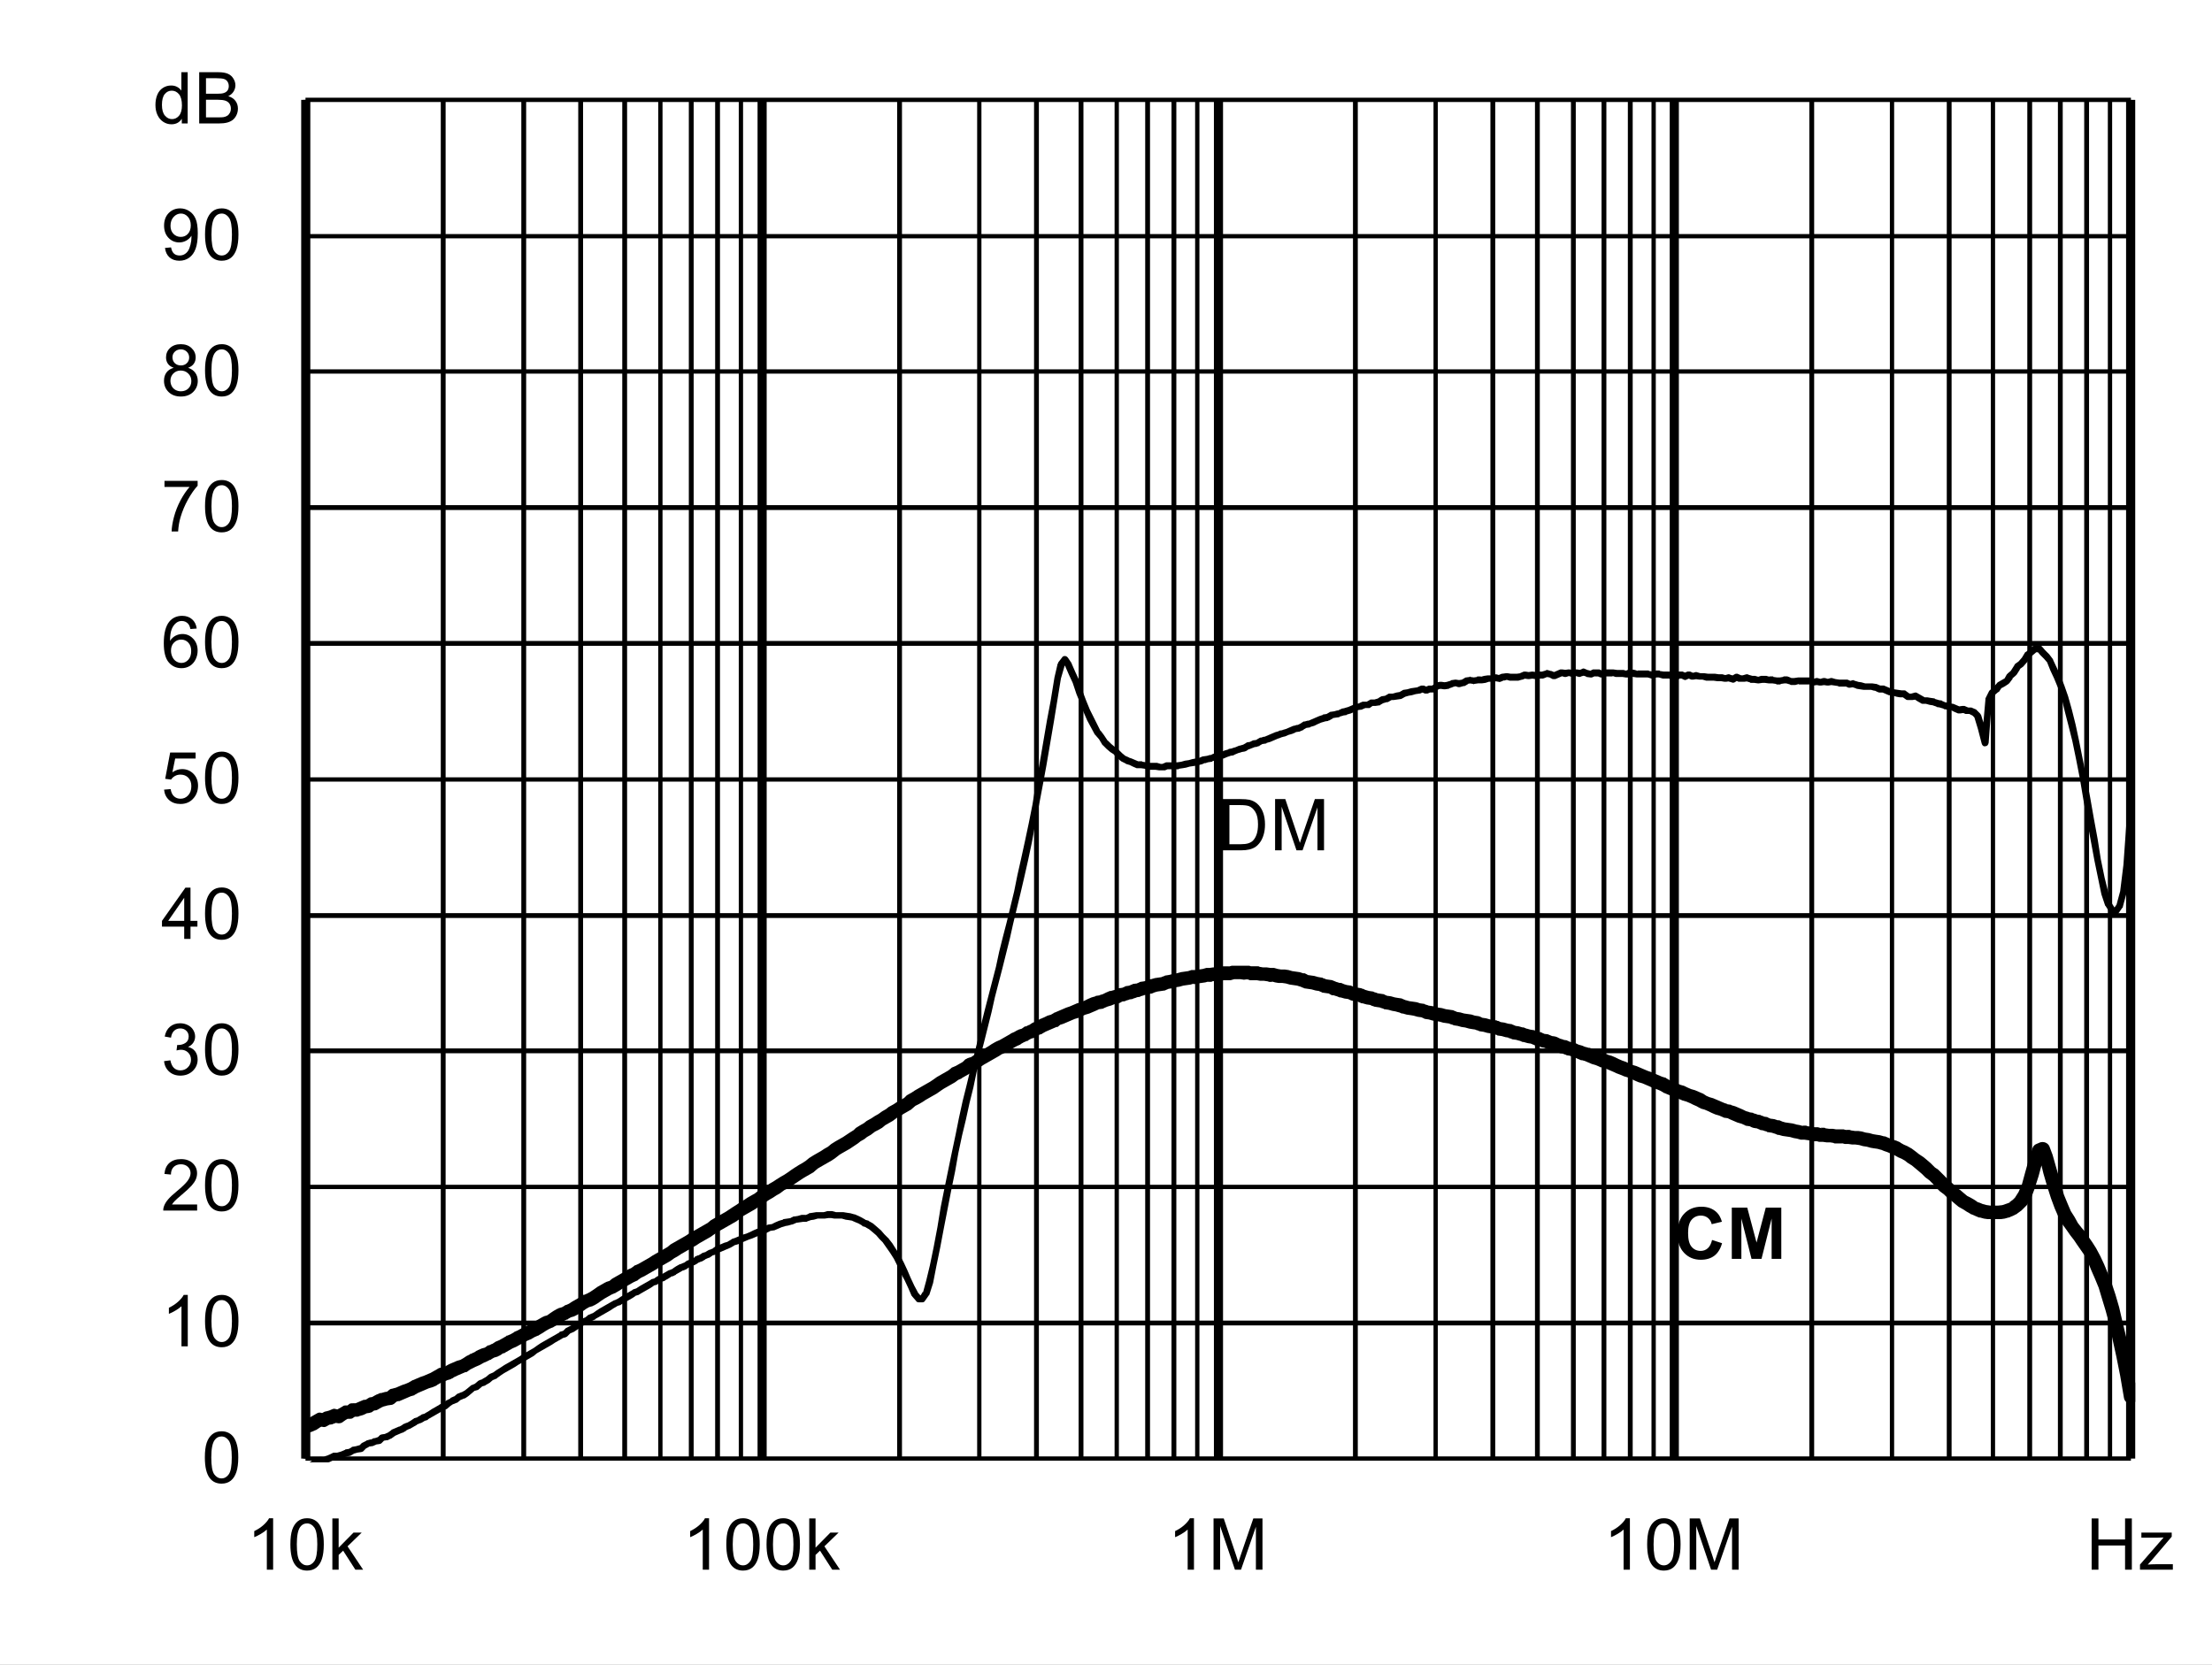
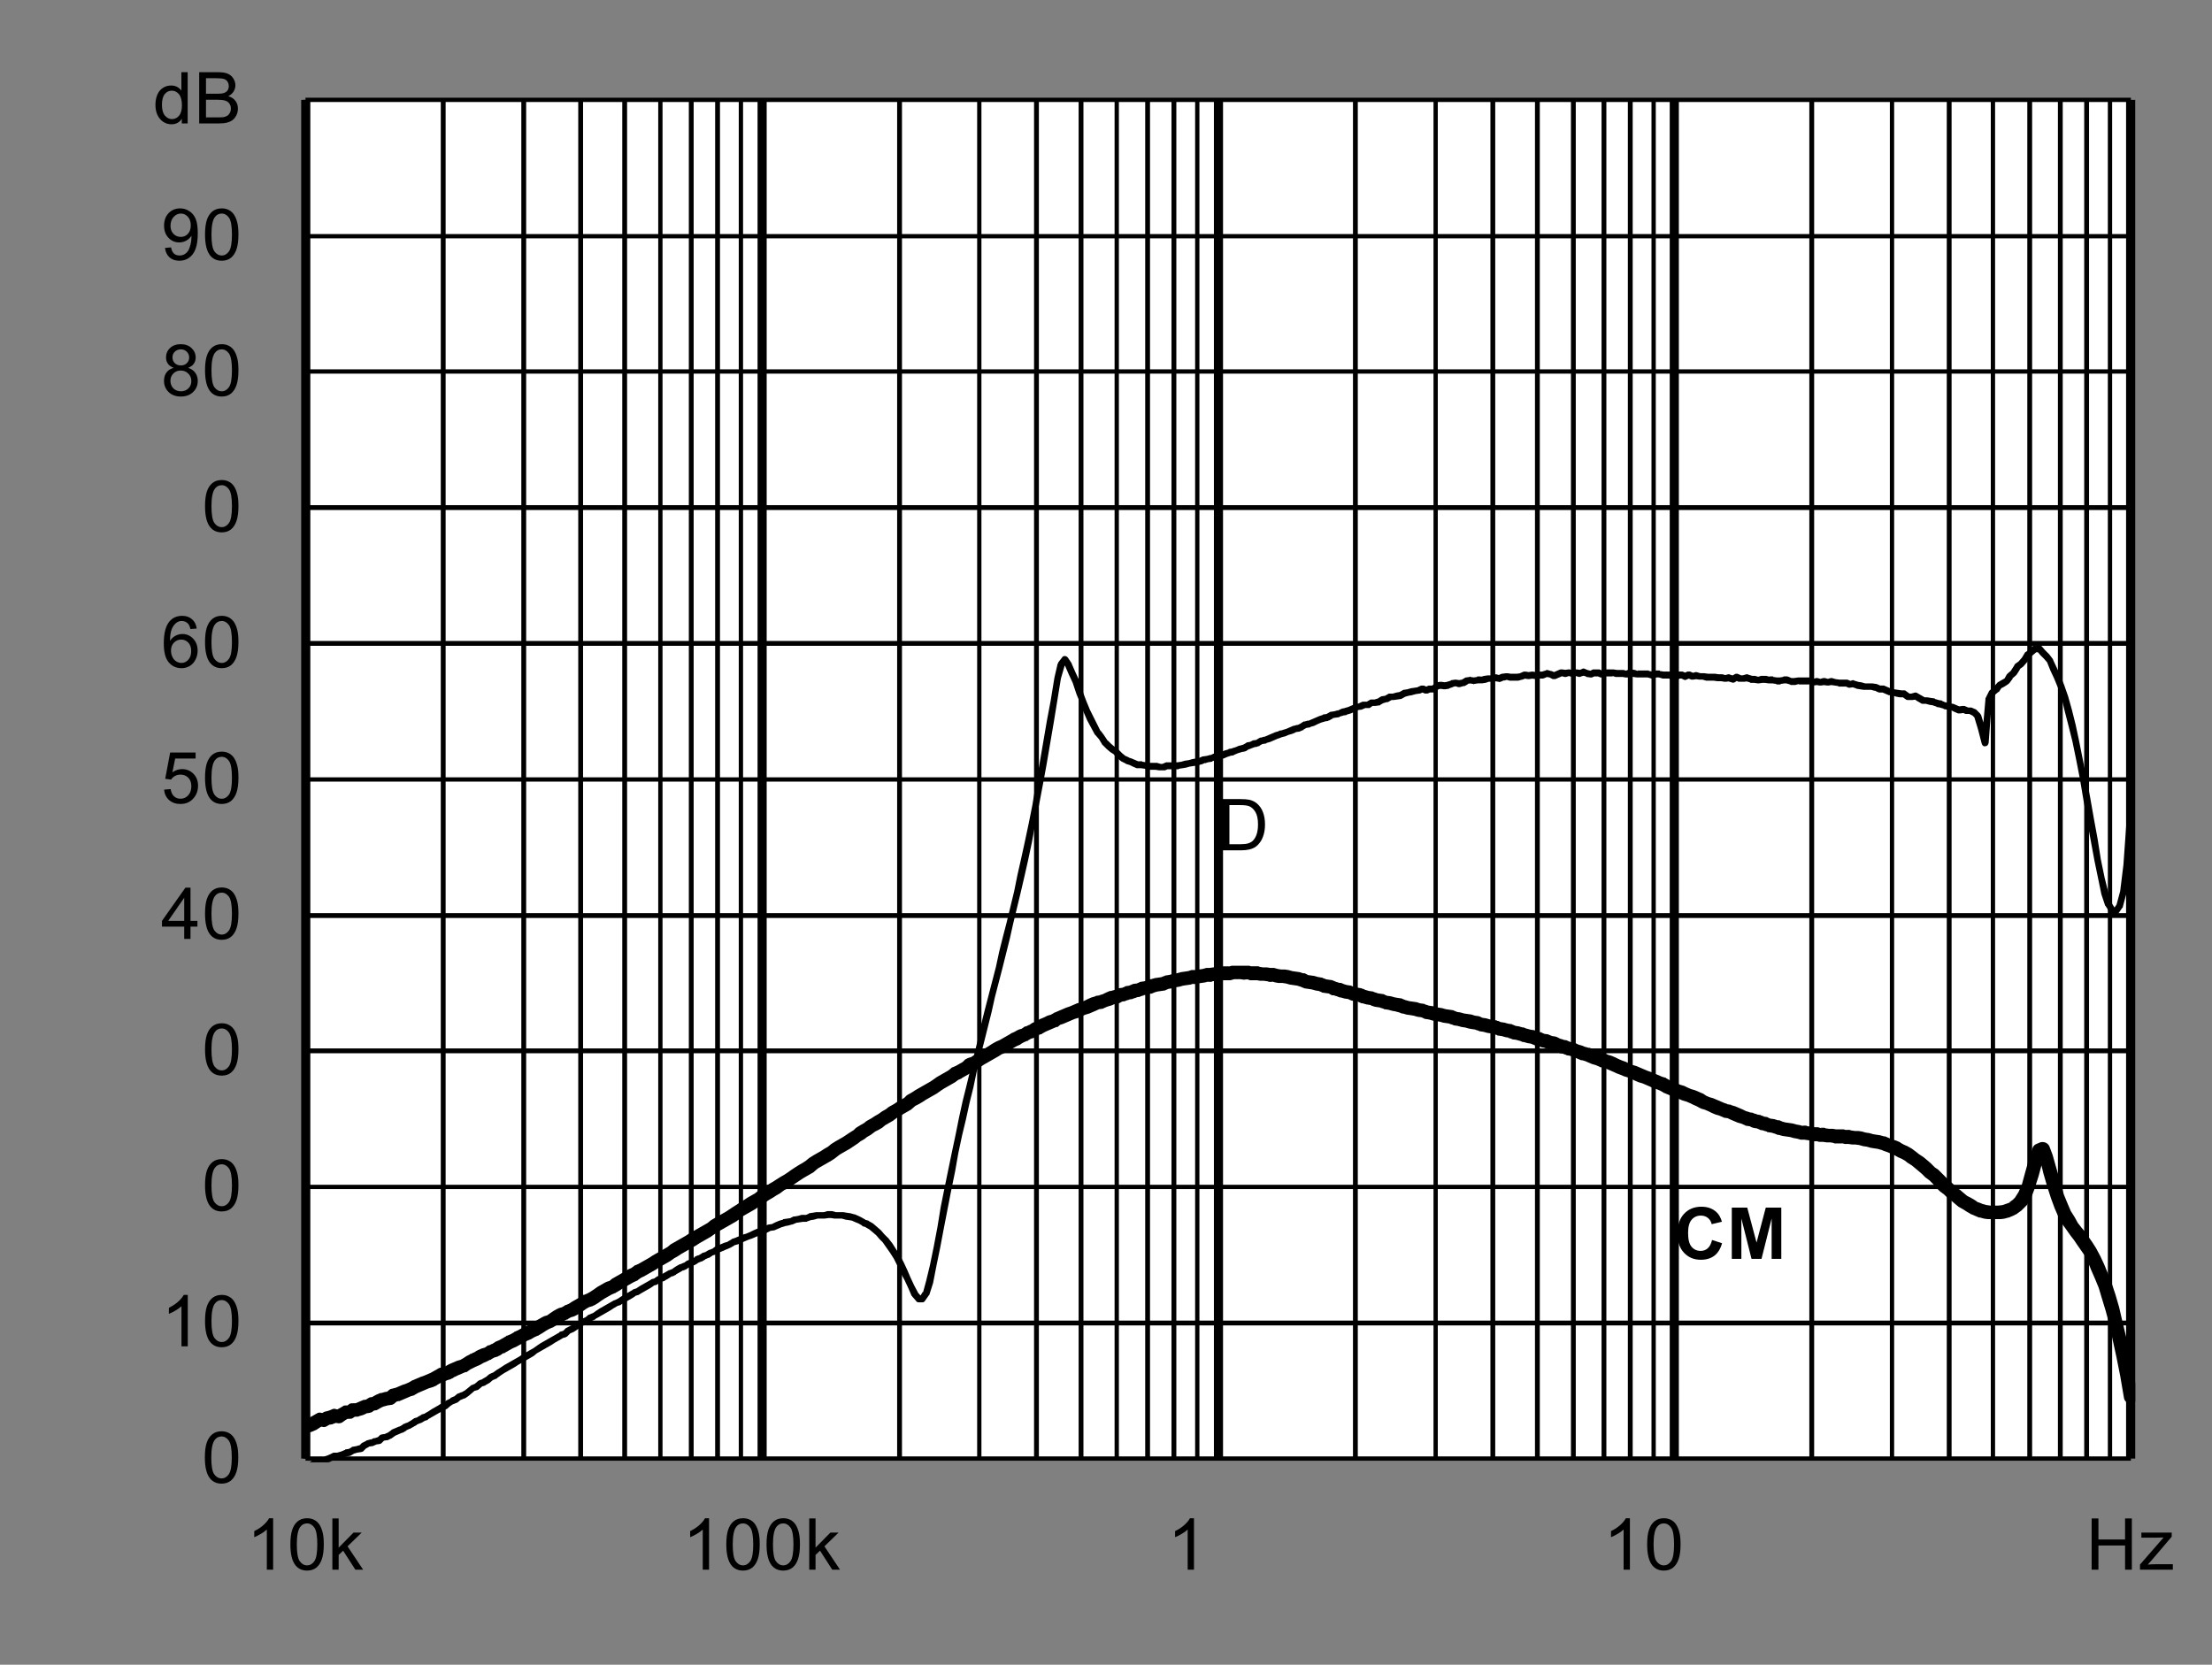
<svg xmlns="http://www.w3.org/2000/svg" xmlns:xlink="http://www.w3.org/1999/xlink" id="svg268" version="1.1" viewBox="0 0 494.402 372.117" height="372.117pt" width="494.402pt">
  <rect x="0" y="0" width="494.402" height="372.117" fill="#808080" stroke="none" />
  <defs id="defs73">
    <g id="g65">
      <symbol style="overflow:visible" id="glyph0-0" overflow="visible">
        <path id="path2" d="m 2,0 v -10 h 8 V 0 Z m 0.25,-0.25 h 7.5 v -9.5 h -7.5 z m 0,0" style="stroke:none" />
      </symbol>
      <symbol style="overflow:visible" id="glyph0-1" overflow="visible">
        <path id="path5" d="M 1.234,0 V -11.453 H 5.188 c 0.883,0 1.562,0.055 2.031,0.156 0.652,0.156 1.219,0.434 1.688,0.828 0.602,0.512 1.051,1.164 1.344,1.953 0.301,0.793 0.453,1.699 0.453,2.719 0,0.875 -0.105,1.652 -0.312,2.328 -0.199,0.668 -0.461,1.223 -0.781,1.656 -0.312,0.438 -0.66,0.789 -1.031,1.047 -0.375,0.25 -0.836,0.445 -1.375,0.578 C 6.672,-0.062 6.059,0 5.375,0 Z M 2.75,-1.359 h 2.453 c 0.746,0 1.336,-0.066 1.766,-0.203 C 7.402,-1.707 7.75,-1.906 8,-2.156 8.363,-2.52 8.645,-3.004 8.844,-3.609 9.039,-4.211 9.141,-4.945 9.141,-5.812 c 0,-1.195 -0.199,-2.117 -0.594,-2.766 C 8.16,-9.223 7.684,-9.656 7.125,-9.875 6.719,-10.027 6.059,-10.109 5.156,-10.109 H 2.75 Z m 0,0" style="stroke:none" />
      </symbol>
      <symbol style="overflow:visible" id="glyph0-2" overflow="visible">
-         <path id="path8" d="M 1.188,0 V -11.453 H 3.469 L 6.188,-3.344 c 0.246,0.75 0.43,1.316 0.547,1.688 C 6.855,-2.07 7.062,-2.68 7.344,-3.484 l 2.734,-7.969 H 12.125 V 0 H 10.656 V -9.594 L 7.328,0 H 5.969 L 2.656,-9.75 V 0 Z m 0,0" style="stroke:none" />
-       </symbol>
+         </symbol>
      <symbol style="overflow:visible" id="glyph0-3" overflow="visible">
        <path id="path11" d="m 0.672,-5.656 c 0,-1.352 0.133,-2.441 0.406,-3.266 0.277,-0.82 0.695,-1.457 1.25,-1.906 C 2.879,-11.273 3.57,-11.5 4.406,-11.5 c 0.613,0 1.148,0.129 1.609,0.375 0.465,0.242 0.852,0.598 1.156,1.062 0.301,0.469 0.535,1.039 0.703,1.703 0.176,0.668 0.266,1.57 0.266,2.703 0,1.344 -0.145,2.434 -0.422,3.266 C 7.445,-1.566 7.035,-0.926 6.484,-0.469 5.93,-0.02 5.238,0.203 4.406,0.203 3.301,0.203 2.43,-0.195 1.797,-1 c -0.75,-0.945 -1.125,-2.5 -1.125,-4.656 z m 1.438,0 c 0,1.887 0.219,3.145 0.656,3.766 0.445,0.617 0.992,0.922 1.641,0.922 0.645,0 1.188,-0.312 1.625,-0.938 0.434,-0.621 0.656,-1.875 0.656,-3.75 0,-1.883 -0.223,-3.133 -0.656,-3.75 -0.438,-0.621 -0.988,-0.938 -1.641,-0.938 -0.648,0 -1.164,0.277 -1.547,0.828 -0.492,0.699 -0.734,1.988 -0.734,3.859 z m 0,0" style="stroke:none" />
      </symbol>
      <symbol style="overflow:visible" id="glyph0-4" overflow="visible">
        <path id="path14" d="M 5.969,0 H 4.562 V -8.969 C 4.219,-8.645 3.77,-8.32 3.219,-8 2.676,-7.676 2.184,-7.43 1.75,-7.266 V -8.625 C 2.527,-8.996 3.211,-9.445 3.797,-9.969 4.387,-10.496 4.812,-11.008 5.062,-11.5 h 0.906 z m 0,0" style="stroke:none" />
      </symbol>
      <symbol style="overflow:visible" id="glyph0-5" overflow="visible">
-         <path id="path17" d="M 8.062,-1.359 V 0 H 0.484 C 0.473,-0.34 0.531,-0.672 0.656,-0.984 0.84,-1.492 1.148,-2 1.578,-2.5 2.004,-2.996 2.617,-3.578 3.422,-4.234 4.66,-5.254 5.5,-6.062 5.938,-6.656 6.371,-7.258 6.594,-7.828 6.594,-8.359 6.594,-8.91 6.395,-9.379 6,-9.766 5.602,-10.148 5.082,-10.344 4.438,-10.344 c -0.68,0 -1.223,0.207 -1.625,0.609 -0.406,0.406 -0.609,0.973 -0.609,1.688 L 0.75,-8.188 C 0.852,-9.27 1.227,-10.094 1.875,-10.656 2.52,-11.215 3.383,-11.5 4.469,-11.5 c 1.102,0 1.973,0.309 2.609,0.922 0.645,0.605 0.969,1.355 0.969,2.25 0,0.461 -0.098,0.914 -0.281,1.359 -0.188,0.438 -0.504,0.902 -0.938,1.391 -0.438,0.492 -1.164,1.164 -2.172,2.016 -0.844,0.711 -1.387,1.195 -1.625,1.453 -0.242,0.25 -0.441,0.504 -0.594,0.75 z m 0,0" style="stroke:none" />
-       </symbol>
+         </symbol>
      <symbol style="overflow:visible" id="glyph0-6" overflow="visible">
-         <path id="path20" d="m 0.672,-3.031 1.406,-0.188 c 0.164,0.805 0.441,1.383 0.828,1.734 0.383,0.344 0.859,0.516 1.422,0.516 0.652,0 1.211,-0.227 1.672,-0.688 0.457,-0.457 0.688,-1.023 0.688,-1.703 0,-0.645 -0.215,-1.176 -0.641,-1.594 -0.418,-0.414 -0.957,-0.625 -1.609,-0.625 -0.262,0 -0.59,0.055 -0.984,0.156 l 0.156,-1.234 c 0.09,0.012 0.164,0.016 0.219,0.016 0.602,0 1.145,-0.156 1.625,-0.469 0.477,-0.309 0.719,-0.797 0.719,-1.453 0,-0.508 -0.18,-0.93 -0.531,-1.266 -0.344,-0.34 -0.793,-0.516 -1.344,-0.516 -0.555,0 -1.012,0.176 -1.375,0.516 -0.367,0.344 -0.602,0.863 -0.703,1.547 l -1.406,-0.25 c 0.176,-0.945 0.566,-1.676 1.172,-2.188 0.613,-0.52 1.375,-0.781 2.281,-0.781 0.621,0 1.195,0.137 1.719,0.406 0.527,0.262 0.93,0.629 1.203,1.094 0.277,0.461 0.422,0.949 0.422,1.469 0,0.5 -0.137,0.957 -0.406,1.359 -0.262,0.406 -0.652,0.73 -1.172,0.969 0.676,0.156 1.203,0.48 1.578,0.969 0.371,0.492 0.562,1.105 0.562,1.844 0,1 -0.367,1.852 -1.094,2.547 -0.73,0.699 -1.652,1.047 -2.766,1.047 -1,0 -1.836,-0.297 -2.5,-0.891 C 1.145,-1.289 0.762,-2.07 0.672,-3.031 Z m 0,0" style="stroke:none" />
-       </symbol>
+         </symbol>
      <symbol style="overflow:visible" id="glyph0-7" overflow="visible">
        <path id="path23" d="M 5.172,0 V -2.75 H 0.203 V -4.031 L 5.438,-11.453 H 6.578 V -4.031 H 8.125 V -2.75 H 6.578 V 0 Z m 0,-4.031 V -9.203 L 1.594,-4.031 Z m 0,0" style="stroke:none" />
      </symbol>
      <symbol style="overflow:visible" id="glyph0-8" overflow="visible">
        <path id="path26" d="m 0.672,-3 1.469,-0.125 c 0.113,0.719 0.367,1.262 0.766,1.625 0.395,0.355 0.875,0.531 1.438,0.531 0.676,0 1.25,-0.254 1.719,-0.766 0.465,-0.508 0.703,-1.188 0.703,-2.031 0,-0.801 -0.227,-1.43 -0.672,-1.891 -0.449,-0.465 -1.039,-0.703 -1.766,-0.703 -0.461,0 -0.871,0.105 -1.234,0.312 C 2.727,-5.836 2.441,-5.57 2.234,-5.25 l -1.312,-0.172 1.109,-5.875 h 5.688 v 1.344 H 3.156 L 2.531,-6.875 c 0.684,-0.477 1.41,-0.719 2.172,-0.719 0.996,0 1.844,0.352 2.531,1.047 0.684,0.688 1.031,1.574 1.031,2.656 0,1.043 -0.305,1.941 -0.906,2.688 -0.742,0.938 -1.746,1.406 -3.016,1.406 -1.043,0 -1.895,-0.289 -2.547,-0.875 C 1.141,-1.262 0.762,-2.039 0.672,-3 Z m 0,0" style="stroke:none" />
      </symbol>
      <symbol style="overflow:visible" id="glyph0-9" overflow="visible">
        <path id="path29" d="M 7.969,-8.656 6.562,-8.547 C 6.438,-9.098 6.258,-9.5 6.031,-9.75 c -0.375,-0.395 -0.848,-0.594 -1.406,-0.594 -0.449,0 -0.84,0.129 -1.172,0.375 -0.449,0.324 -0.805,0.801 -1.062,1.422 C 2.141,-7.93 2.008,-7.051 2,-5.906 2.34,-6.426 2.758,-6.812 3.25,-7.062 c 0.488,-0.246 1,-0.375 1.531,-0.375 0.934,0 1.734,0.352 2.391,1.047 0.664,0.688 1,1.582 1,2.672 0,0.719 -0.16,1.387 -0.469,2 -0.312,0.617 -0.742,1.09 -1.281,1.422 -0.543,0.332 -1.16,0.5 -1.844,0.5 -1.168,0 -2.121,-0.43 -2.859,-1.297 -0.742,-0.863 -1.109,-2.285 -1.109,-4.266 0,-2.215 0.406,-3.828 1.219,-4.828 0.715,-0.871 1.68,-1.312 2.891,-1.312 0.895,0 1.629,0.258 2.203,0.766 0.582,0.5 0.93,1.195 1.047,2.078 z m -5.75,4.938 c 0,0.492 0.102,0.961 0.312,1.406 0.207,0.438 0.492,0.773 0.859,1 0.371,0.23 0.766,0.344 1.172,0.344 0.59,0 1.102,-0.238 1.531,-0.719 C 6.52,-2.164 6.734,-2.816 6.734,-3.641 6.734,-4.43 6.52,-5.051 6.094,-5.5 5.676,-5.957 5.145,-6.188 4.5,-6.188 c -0.637,0 -1.18,0.23 -1.625,0.688 -0.438,0.449 -0.656,1.043 -0.656,1.781 z m 0,0" style="stroke:none" />
      </symbol>
      <symbol style="overflow:visible" id="glyph0-10" overflow="visible">
-         <path id="path32" d="M 0.766,-9.953 V -11.312 h 7.406 v 1.094 C 7.441,-9.438 6.715,-8.398 6,-7.109 5.289,-5.828 4.738,-4.508 4.344,-3.156 4.062,-2.195 3.883,-1.145 3.812,0 H 2.359 c 0.02,-0.902 0.195,-1.992 0.531,-3.266 0.34,-1.277 0.828,-2.508 1.453,-3.688 0.633,-1.184 1.312,-2.188 2.031,-3 z m 0,0" style="stroke:none" />
-       </symbol>
+         </symbol>
      <symbol style="overflow:visible" id="glyph0-11" overflow="visible">
        <path id="path35" d="M 2.828,-6.219 C 2.242,-6.426 1.809,-6.727 1.531,-7.125 1.25,-7.52 1.109,-7.992 1.109,-8.547 1.109,-9.379 1.406,-10.078 2,-10.641 2.602,-11.211 3.406,-11.5 4.406,-11.5 c 0.996,0 1.801,0.293 2.406,0.875 0.613,0.574 0.922,1.277 0.922,2.109 0,0.531 -0.145,0.996 -0.422,1.391 -0.281,0.398 -0.707,0.699 -1.266,0.906 0.695,0.23 1.227,0.602 1.594,1.109 0.371,0.512 0.562,1.121 0.562,1.828 0,0.98 -0.352,1.809 -1.047,2.484 -0.688,0.668 -1.602,1 -2.734,1 -1.125,0 -2.039,-0.332 -2.734,-1 C 1,-1.473 0.656,-2.312 0.656,-3.312 c 0,-0.746 0.188,-1.375 0.562,-1.875 0.371,-0.496 0.91,-0.844 1.609,-1.031 z m -0.281,-2.375 c 0,0.543 0.172,0.988 0.516,1.328 0.352,0.344 0.812,0.516 1.375,0.516 0.539,0 0.984,-0.172 1.328,-0.516 0.34,-0.34 0.516,-0.758 0.516,-1.25 0,-0.52 -0.18,-0.953 -0.531,-1.297 -0.355,-0.352 -0.801,-0.531 -1.328,-0.531 -0.543,0 -0.992,0.176 -1.344,0.516 -0.355,0.344 -0.531,0.758 -0.531,1.234 z M 2.094,-3.312 c 0,0.406 0.094,0.801 0.281,1.172 0.195,0.375 0.484,0.668 0.859,0.875 0.371,0.199 0.773,0.297 1.203,0.297 0.676,0 1.234,-0.211 1.672,-0.641 0.434,-0.434 0.656,-0.988 0.656,-1.656 0,-0.676 -0.23,-1.234 -0.688,-1.672 -0.449,-0.445 -1.012,-0.672 -1.688,-0.672 -0.656,0 -1.207,0.223 -1.641,0.656 -0.438,0.438 -0.656,0.988 -0.656,1.641 z m 0,0" style="stroke:none" />
      </symbol>
      <symbol style="overflow:visible" id="glyph0-12" overflow="visible">
        <path id="path38" d="m 0.875,-2.656 1.359,-0.125 c 0.113,0.637 0.332,1.102 0.656,1.391 0.32,0.281 0.734,0.422 1.234,0.422 0.434,0 0.816,-0.098 1.141,-0.297 0.32,-0.195 0.586,-0.457 0.797,-0.781 0.207,-0.332 0.379,-0.781 0.516,-1.344 0.145,-0.559 0.219,-1.133 0.219,-1.719 0,-0.059 0,-0.156 0,-0.281 -0.281,0.449 -0.668,0.816 -1.156,1.094 -0.492,0.273 -1.02,0.406 -1.578,0.406 -0.949,0 -1.754,-0.344 -2.406,-1.031 C 1,-5.605 0.672,-6.516 0.672,-7.641 c 0,-1.152 0.336,-2.086 1.016,-2.797 0.684,-0.707 1.547,-1.062 2.578,-1.062 0.746,0 1.43,0.207 2.047,0.609 0.613,0.398 1.082,0.965 1.406,1.703 0.32,0.742 0.484,1.816 0.484,3.219 0,1.469 -0.164,2.637 -0.484,3.5 -0.312,0.867 -0.789,1.527 -1.422,1.984 -0.625,0.461 -1.363,0.688 -2.203,0.688 -0.898,0 -1.633,-0.25 -2.203,-0.75 C 1.328,-1.043 0.988,-1.75 0.875,-2.656 Z m 5.766,-5.047 c 0,-0.809 -0.223,-1.453 -0.656,-1.922 -0.43,-0.477 -0.945,-0.719 -1.547,-0.719 -0.625,0 -1.176,0.258 -1.641,0.766 -0.461,0.512 -0.688,1.176 -0.688,1.984 0,0.73 0.219,1.324 0.656,1.781 0.445,0.461 0.992,0.688 1.641,0.688 0.645,0 1.176,-0.227 1.594,-0.688 0.426,-0.457 0.641,-1.086 0.641,-1.891 z m 0,0" style="stroke:none" />
      </symbol>
      <symbol style="overflow:visible" id="glyph0-13" overflow="visible">
        <path id="path41" d="M 6.438,0 V -1.047 C 5.914,-0.223 5.145,0.188 4.125,0.188 3.457,0.188 2.848,0.004 2.297,-0.359 1.742,-0.723 1.309,-1.234 1,-1.891 c -0.305,-0.652 -0.453,-1.406 -0.453,-2.25 0,-0.832 0.133,-1.582 0.406,-2.25 0.277,-0.676 0.695,-1.191 1.25,-1.547 C 2.754,-8.301 3.375,-8.484 4.062,-8.484 c 0.496,0 0.941,0.105 1.328,0.312 0.395,0.211 0.711,0.488 0.953,0.828 v -4.109 H 7.75 V 0 Z M 2,-4.141 c 0,1.062 0.223,1.863 0.672,2.391 0.445,0.523 0.973,0.781 1.578,0.781 0.613,0 1.133,-0.25 1.562,-0.75 C 6.246,-2.227 6.469,-3 6.469,-4.031 6.469,-5.164 6.246,-6 5.812,-6.531 5.375,-7.059 4.832,-7.328 4.188,-7.328 c -0.625,0 -1.148,0.258 -1.562,0.766 C 2.207,-6.051 2,-5.242 2,-4.141 Z m 0,0" style="stroke:none" />
      </symbol>
      <symbol style="overflow:visible" id="glyph0-14" overflow="visible">
        <path id="path44" d="M 1.172,0 V -11.453 H 5.469 c 0.871,0 1.578,0.117 2.109,0.344 0.527,0.23 0.941,0.59 1.234,1.078 0.301,0.48 0.453,0.98 0.453,1.5 0,0.492 -0.137,0.957 -0.406,1.391 -0.262,0.43 -0.66,0.777 -1.188,1.047 0.684,0.199 1.219,0.543 1.594,1.031 0.371,0.492 0.562,1.07 0.562,1.734 0,0.543 -0.117,1.043 -0.344,1.5 -0.23,0.461 -0.512,0.816 -0.844,1.062 -0.336,0.25 -0.754,0.445 -1.25,0.578 C 6.891,-0.062 6.273,0 5.547,0 Z M 2.688,-6.641 h 2.484 c 0.664,0 1.145,-0.047 1.438,-0.141 0.383,-0.113 0.676,-0.301 0.875,-0.562 0.195,-0.27 0.297,-0.602 0.297,-1 0,-0.383 -0.098,-0.719 -0.281,-1 C 7.32,-9.633 7.059,-9.832 6.719,-9.938 6.383,-10.051 5.805,-10.109 4.984,-10.109 H 2.688 Z m 0,5.281 h 2.859 c 0.488,0 0.832,-0.016 1.031,-0.047 C 6.918,-1.465 7.207,-1.57 7.438,-1.719 7.676,-1.863 7.867,-2.078 8.016,-2.359 8.168,-2.637 8.25,-2.961 8.25,-3.328 8.25,-3.754 8.137,-4.125 7.922,-4.438 7.703,-4.746 7.398,-4.969 7.016,-5.094 6.629,-5.227 6.07,-5.297 5.344,-5.297 H 2.688 Z m 0,0" style="stroke:none" />
      </symbol>
      <symbol style="overflow:visible" id="glyph0-15" overflow="visible">
        <path id="path47" d="m 1.062,0 v -11.453 h 1.406 v 6.531 l 3.328,-3.375 H 7.625 L 4.453,-5.219 7.938,0 H 6.203 l -2.734,-4.25 -1,0.953 V 0 Z m 0,0" style="stroke:none" />
      </symbol>
      <symbol style="overflow:visible" id="glyph0-16" overflow="visible">
        <path id="path50" d="M 1.281,0 V -11.453 H 2.797 V -6.75 H 8.75 v -4.703 h 1.516 V 0 H 8.75 V -5.406 H 2.797 V 0 Z m 0,0" style="stroke:none" />
      </symbol>
      <symbol style="overflow:visible" id="glyph0-17" overflow="visible">
        <path id="path53" d="m 0.312,0 v -1.141 l 5.281,-6.062 C 5,-7.172 4.473,-7.156 4.016,-7.156 H 0.625 V -8.297 H 7.406 V -7.375 l -4.484,5.266 -0.875,0.969 C 2.68,-1.191 3.273,-1.219 3.828,-1.219 H 7.656 V 0 Z m 0,0" style="stroke:none" />
      </symbol>
      <symbol style="overflow:visible" id="glyph1-0" overflow="visible">
        <path id="path56" d="m 2,0 v -10 h 8 V 0 Z m 0.25,-0.25 h 7.5 v -9.5 h -7.5 z m 0,0" style="stroke:none" />
      </symbol>
      <symbol style="overflow:visible" id="glyph1-1" overflow="visible">
        <path id="path59" d="M 8.5,-4.219 10.734,-3.5 c -0.344,1.25 -0.918,2.184 -1.719,2.797 -0.793,0.605 -1.805,0.906 -3.031,0.906 -1.523,0 -2.773,-0.52 -3.75,-1.562 -0.98,-1.039 -1.469,-2.461 -1.469,-4.266 0,-1.902 0.488,-3.383 1.469,-4.438 0.988,-1.059 2.285,-1.594 3.891,-1.594 1.395,0 2.531,0.418 3.406,1.25 0.52,0.492 0.91,1.195 1.172,2.109 L 8.422,-7.75 C 8.285,-8.34 7.996,-8.812 7.562,-9.156 7.133,-9.496 6.613,-9.672 6,-9.672 c -0.844,0 -1.535,0.309 -2.062,0.922 -0.531,0.605 -0.797,1.59 -0.797,2.953 0,1.449 0.258,2.48 0.781,3.094 0.52,0.617 1.195,0.922 2.031,0.922 0.613,0 1.141,-0.191 1.578,-0.578 C 7.977,-2.754 8.301,-3.375 8.5,-4.219 Z m 0,0" style="stroke:none" />
      </symbol>
      <symbol style="overflow:visible" id="glyph1-2" overflow="visible">
        <path id="path62" d="M 1.141,0 V -11.453 H 4.594 l 2.078,7.812 2.062,-7.812 h 3.469 V 0 h -2.156 V -9.016 L 7.781,0 H 5.547 L 3.281,-9.016 V 0 Z m 0,0" style="stroke:none" />
      </symbol>
    </g>
    <clipPath id="clip1">
      <path id="path67" d="M 118.68,399.359 H 527.641 V 582 H 118.68 Z m 0,0" />
    </clipPath>
    <clipPath id="clip2">
      <path id="path70" d="M 118.68,471 H 527.762 V 575.398 H 118.68 Z m 0,0" />
    </clipPath>
  </defs>
  <g transform="translate(-50.52,-255.121)" id="surface1">
-     <path id="path75" d="M 50.52,255.121 H 544.922 V 627.238 H 50.52 Z m 0,0" style="fill:#ffffff;fill-opacity:1;fill-rule:nonzero;stroke:none" />
    <path id="path77" d="m 118.801,277.441 h 408 v 303.719 h -408 z m 0,0" style="fill:#ffffff;fill-opacity:1;fill-rule:nonzero;stroke:none" />
    <path id="path79" d="m 118.801,550.32 h 408 v 1.078 h -408 z m 0,-30.359 h 408 v 0.961 h -408 z m 0,-30.48 h 408 v 1.078 h -408 z m 0,-30.242 h 408 v 1.082 h -408 z m 0,-30.359 h 408 v 0.961 h -408 z m 0,-30.48 h 408 v 1.082 h -408 z m 0,-30.359 h 408 v 1.082 h -408 z m 0,-30.359 h 408 v 0.961 h -408 z m 0,-30.238 h 408 v 0.957 h -408 z m 0,-30.48 h 408 v 0.961 h -408 z m 0,0" style="fill:#000000;fill-opacity:1;fill-rule:nonzero;stroke:none" />
    <path id="path81" d="m 150.121,277.441 v 303.719 h -1.082 V 277.441 Z m 18,0 v 303.719 h -1.082 V 277.441 Z m 12.719,0 v 303.719 h -1.078 V 277.441 Z m 9.84,0 v 303.719 h -1.078 V 277.441 Z m 0,0" style="fill:#000000;fill-opacity:1;fill-rule:nonzero;stroke:none" />
    <path id="path83" d="m 198.602,277.441 v 303.719 h -0.961 V 277.441 Z m 6.957,0 v 303.719 h -1.078 V 277.441 Z m 5.883,0 v 303.719 h -1.082 V 277.441 Z m 5.16,0 v 303.719 h -0.961 V 277.441 Z m 0,0" style="fill:#000000;fill-opacity:1;fill-rule:nonzero;stroke:none" />
    <path id="path85" d="m 252.121,277.441 v 303.719 h -1.082 V 277.441 Z m 17.758,0 v 303.719 h -0.957 V 277.441 Z m 12.84,0 v 303.719 h -1.078 V 277.441 Z m 9.961,0 v 303.719 h -1.078 V 277.441 Z m 0,0" style="fill:#000000;fill-opacity:1;fill-rule:nonzero;stroke:none" />
    <path id="path87" d="m 300.602,277.441 v 303.719 h -0.961 V 277.441 Z m 6.957,0 v 303.719 h -1.078 V 277.441 Z m 5.883,0 v 303.719 h -1.082 V 277.441 Z m 5.16,0 v 303.719 h -0.961 V 277.441 Z m 0,0" style="fill:#000000;fill-opacity:1;fill-rule:nonzero;stroke:none" />
    <path id="path89" d="m 354,277.441 v 303.719 h -1.078 V 277.441 Z m 17.879,0 v 303.719 h -0.957 V 277.441 Z m 12.84,0 v 303.719 h -1.078 V 277.441 Z m 9.961,0 v 303.719 h -1.078 V 277.441 Z m 0,0" style="fill:#000000;fill-opacity:1;fill-rule:nonzero;stroke:none" />
    <path id="path91" d="m 402.719,277.441 v 303.719 h -1.078 V 277.441 Z m 6.84,0 v 303.719 h -1.078 V 277.441 Z m 5.883,0 v 303.719 h -1.082 V 277.441 Z m 5.16,0 v 303.719 h -0.961 V 277.441 Z m 0,0" style="fill:#000000;fill-opacity:1;fill-rule:nonzero;stroke:none" />
    <path id="path93" d="m 456,277.441 v 303.719 h -1.078 V 277.441 Z m 17.879,0 v 303.719 h -0.957 V 277.441 Z m 12.84,0 v 303.719 h -1.078 V 277.441 Z m 9.723,0 v 303.719 h -0.961 V 277.441 Z m 0,0" style="fill:#000000;fill-opacity:1;fill-rule:nonzero;stroke:none" />
    <path id="path95" d="m 504.719,277.441 v 303.719 h -1.078 V 277.441 Z m 6.84,0 v 303.719 h -1.078 V 277.441 Z m 5.883,0 v 303.719 h -1.082 V 277.441 Z m 5.16,0 v 303.719 h -0.961 V 277.441 Z m 0,0" style="fill:#000000;fill-opacity:1;fill-rule:nonzero;stroke:none" />
    <path id="path97" d="m 119.879,277.441 v 303.719 h -2.039 V 277.441 Z m 102,0 v 303.719 h -2.039 V 277.441 Z m 102,0 v 303.719 h -2.039 V 277.441 Z m 101.883,0 v 303.719 h -2.043 V 277.441 Z m 102,0 v 303.719 h -2.043 V 277.441 Z m 0,0" style="fill:#000000;fill-opacity:1;fill-rule:nonzero;stroke:none" />
    <path id="path99" d="m 118.32,277.441 h 1.078 v 303.719 h -1.078 z m 0,0" style="fill:#000000;fill-opacity:1;fill-rule:nonzero;stroke:none" />
    <path id="path101" d="m 118.801,580.68 h 408 v 0.961 h -408 z m 0,0" style="fill:#000000;fill-opacity:1;fill-rule:nonzero;stroke:none" />
    <g style="clip-rule:nonzero" id="g105" clip-path="url(#clip1)">
      <path id="path103" d="m 118.922,582.121 h 0.84 l -0.48,0.117 0.84,-0.477 c 0,0 0,-0.121 0.117,-0.121 l 0.723,-0.242 0.719,-0.477 c 0.242,-0.121 0.359,-0.121 0.602,-0.121 l 0.84,0.121 -0.602,0.117 0.84,-0.48 c 0,0 0.121,0 0.121,0 l 0.84,-0.359 0.719,-0.359 c 0.121,0 0.242,0 0.359,0 h 0.84 -0.359 l 0.84,-0.238 0.84,-0.363 c 0,0 0.121,0 0.121,-0.117 L 128.52,579 l -0.238,0.121 0.84,-0.48 c 0,-0.121 0.117,-0.121 0.238,-0.121 l 0.719,-0.121 0.844,-0.238 -0.242,0.238 0.719,-0.719 0.961,-0.48 c 0.121,-0.121 0.121,-0.121 0.242,-0.121 l 0.84,-0.238 -0.121,0.121 0.719,-0.359 c 0.121,0 0.121,0 0.242,0 L 135,576.359 l -0.238,0.242 0.719,-0.723 c 0.121,0 0.238,-0.117 0.359,-0.117 l 0.84,-0.121 h -0.121 l 0.84,-0.359 -0.238,0.117 L 138,574.801 c 0,-0.121 0.121,-0.121 0.121,-0.121 l 1.68,-0.719 -0.121,0.117 0.84,-0.477 c 0,-0.121 0.121,-0.121 0.121,-0.121 l 0.84,-0.359 -0.121,0.117 0.84,-0.477 0.723,-0.48 c 0.117,0 0.117,-0.121 0.117,-0.121 l 0.84,-0.238 h -0.117 l 0.84,-0.48 c 0,0 0.117,0 0.117,-0.121 l 0.84,-0.242 h -0.117 l 0.84,-0.477 0.719,-0.48 1.68,-0.961 c 0,0 0.121,-0.121 0.121,-0.121 l 0.84,-0.238 -0.242,0.121 0.84,-0.723 0.961,-0.48 c 0,-0.117 0,-0.117 0,-0.117 l 0.84,-0.363 -0.117,0.121 0.719,-0.598 c 0.121,-0.121 0.121,-0.121 0.238,-0.121 l 0.84,-0.359 -0.117,0.117 0.84,-0.477 0.598,-0.48 0.723,-0.602 c 0.117,-0.121 0.117,-0.121 0.238,-0.121 l 0.84,-0.359 -0.238,0.121 0.84,-0.719 c 0,0 0.117,0 0.238,-0.121 l 0.719,-0.242 h -0.117 l 0.84,-0.477 0.719,-0.602 c 0.121,0 0.121,-0.121 0.238,-0.121 l 0.844,-0.359 -0.242,0.121 0.84,-0.602 0.961,-0.598 0.719,-0.48 3.359,-1.922 0.723,-0.48 0.84,-0.48 0.84,-0.477 0.84,-0.48 0.84,-0.602 0.719,-0.48 1.68,-0.961 0.84,-0.477 1.68,-0.961 c 0,0 0,0 0,-0.121 l 0.84,-0.238 -0.117,0.117 L 177,552 l 0.961,-0.48 1.68,-0.961 0.719,-0.598 c 0.121,0 0.121,0 0.121,0 l 0.84,-0.359 -0.121,0.117 0.723,-0.598 C 182.039,549 182.039,549 182.16,549 L 183,548.641 l -0.121,0.121 0.84,-0.602 0.723,-0.48 2.52,-1.441 0.84,-0.477 c 0,0 0,0 0.121,0 l 0.719,-0.363 0.719,-0.477 2.52,-1.441 c 0,0 0,0 0.121,-0.121 l 0.719,-0.238 0.723,-0.48 2.52,-1.441 c 0,0 0,0 0.117,-0.121 l 0.844,-0.238 h -0.121 l 0.719,-0.48 c 0.121,0 0.121,0 0.121,0 L 198.48,540 h -0.121 l 1.68,-0.961 c 0,0 0,0 0.121,0 L 201,538.68 h -0.121 l 0.723,-0.48 0.84,-0.48 c 0.117,0 0.117,0 0.117,0 l 0.84,-0.359 -0.117,0.121 0.84,-0.602 c 0,0 0.117,0 0.117,0 l 0.84,-0.359 -0.117,0.121 0.84,-0.48 c 0,-0.121 0,-0.121 0,-0.121 l 0.84,-0.359 -0.121,0.121 0.84,-0.48 c 0,0 0.121,-0.121 0.121,-0.121 l 0.84,-0.238 h -0.121 l 0.84,-0.48 c 0,0 0,0 0.121,0 L 210,534.121 h -0.121 l 0.723,-0.48 c 0.117,0 0.117,0 0.117,0 l 1.68,-0.719 0.84,-0.242 h -0.117 l 0.84,-0.48 c 0,0 0,0 0.117,-0.121 l 0.723,-0.238 1.68,-0.719 0.84,-0.242 0.84,-0.359 0.719,-0.359 0.84,-0.359 0.84,-0.242 1.68,-0.719 c 0,0 0,0 0.121,0 l 0.84,-0.121 h -0.121 l 0.723,-0.359 0.84,-0.359 0.84,-0.238 c 0,0 0.121,-0.121 0.121,-0.121 l 1.68,-0.242 h -0.121 l 0.719,-0.359 c 0.121,0 0.121,0 0.242,0 l 0.719,-0.117 0.84,-0.242 c 0.121,0 0.121,0 0.121,0 h 0.84 l -0.242,0.121 0.84,-0.359 c 0,0 0,0 0.121,-0.121 l 0.84,-0.121 0.723,-0.121 c 0.117,0 0.117,0 0.238,0 h 1.559 -0.117 l 0.84,-0.238 c 0,0 0.117,0 0.117,0 h 0.84 c 0,0 0.121,0 0.121,0 l 0.84,0.238 h -0.121 1.562 c 0.121,0 0.121,0 0.238,0 l 0.723,0.121 0.84,0.121 0.84,0.238 c 0,0 0.117,0 0.117,0 l 0.84,0.363 0.723,0.359 0.84,0.48 h -0.121 L 244.68,528 c 0,0.121 0.121,0.121 0.121,0.121 l 0.84,0.48 0.84,0.719 0.961,0.84 L 248.16,531 249,531.84 c 0,0 0.121,0 0.121,0.121 l 0.84,1.078 1.68,2.641 0.84,1.559 0.84,1.801 0.719,1.68 0.84,1.801 0.84,1.559 -0.117,-0.117 0.84,0.961 -0.602,-0.242 h 0.84 l -0.602,0.359 0.723,-1.199 v 0.238 l 0.719,-2.637 0.84,-3.48 0.84,-4.082 0.84,-4.438 0.723,-4.441 0.84,-4.199 0.84,-4.082 0.84,-4.078 0.84,-3.961 0.719,-3.602 0.84,-3.84 0.84,-3.359 0.84,-3.48 1.68,-6.719 0.723,-3.359 0.84,-3.359 0.84,-3.242 0.84,-3.238 0.84,-3.242 0.719,-3.359 0.84,-3.359 0.84,-3.238 1.68,-6.961 0.723,-3.602 0.84,-3.719 0.84,-3.84 0.84,-3.961 L 281.281,435 282,430.559 282.84,426 l 0.84,-4.922 0.84,-4.918 0.84,-4.441 0.84,-5.16 0.723,-3.117 c 0.117,0 0.117,-0.121 0.117,-0.242 l 0.84,-1.078 c 0.121,-0.242 0.359,-0.359 0.602,-0.359 0.359,0 0.48,0.117 0.719,0.359 l 0.723,1.078 c 0.117,0.121 0.117,0.121 0.117,0.242 l 0.84,1.918 0.84,1.801 0.84,2.641 0.723,1.918 0.84,2.043 2.398,4.797 v -0.117 l 0.719,0.957 0.961,1.441 -0.121,-0.238 0.844,0.84 0.719,0.598 0.719,0.48 c 0.121,0 0.121,0 0.121,0.121 l 0.84,0.84 0.719,0.598 0.84,0.363 h -0.117 l 0.719,0.238 1.68,0.719 -0.238,-0.117 h 0.719 c 0.121,0 0.121,0 0.238,0.117 l 0.84,0.121 0.723,0.121 H 307.32 309 c 0,0 0.121,0 0.121,0 l 0.84,0.238 h -0.121 0.719 -0.238 l 0.84,-0.359 c 0.121,0 0.121,0 0.238,0 h 2.523 -0.242 l 0.84,-0.121 0.84,-0.238 0.84,-0.121 0.84,-0.238 0.723,-0.121 0.84,-0.121 h -0.121 l 0.84,-0.359 c 0,0 0.121,0 0.121,0 l 0.84,-0.121 0.84,-0.238 -0.121,0.121 0.719,-0.359 c 0.121,0 0.121,0 0.121,0 l 0.84,-0.242 0.84,-0.121 h -0.121 l 0.84,-0.359 0.84,-0.238 c 0,0 0,-0.121 0.121,-0.121 l 0.84,-0.121 h -0.238 l 0.84,-0.238 0.84,-0.359 c 0,0 0.121,0 0.121,0 l 0.84,-0.242 -0.242,0.121 0.84,-0.48 c 0,0 0.121,-0.121 0.121,-0.121 l 0.719,-0.117 0.723,-0.359 c 0,0 0.117,0 0.117,0 l 0.84,-0.121 h -0.238 L 332.16,420 c 0,0 0.121,0 0.238,0 l 0.723,-0.238 -0.121,0.117 2.52,-1.078 0.84,-0.242 c 0,0 0,-0.117 0.121,-0.117 l 0.84,-0.121 h -0.242 l 0.844,-0.242 1.68,-0.719 c 0,0 0.117,0 0.117,0 l 0.84,-0.238 -0.117,0.117 0.719,-0.359 0.719,-0.48 c 0.121,0 0.242,0 0.242,0 l 0.84,-0.238 -0.121,0.121 0.84,-0.359 0.84,-0.363 0.84,-0.359 0.719,-0.238 c 0.121,0 0.121,-0.121 0.121,-0.121 l 0.84,-0.121 -0.238,0.121 0.84,-0.48 c 0.121,-0.121 0.121,-0.121 0.238,-0.121 l 0.84,-0.117 0.84,-0.242 -0.117,0.121 0.719,-0.359 c 0.121,0 0.121,0 0.238,-0.121 l 0.723,-0.121 H 351 l 0.84,-0.238 1.68,-0.719 c 0,0 0,0 0.121,0 l 0.84,-0.121 h -0.242 l 0.84,-0.359 c 0.121,0 0.242,0 0.363,0 h 0.719 l -0.359,0.117 0.84,-0.477 c 0.121,-0.121 0.238,-0.121 0.359,-0.121 h 0.84 -0.121 l 0.84,-0.242 -0.238,0.121 0.719,-0.48 c 0.121,0 0.242,-0.117 0.242,-0.117 l 0.84,-0.121 -0.242,0.121 0.84,-0.48 c 0.121,-0.121 0.242,-0.121 0.359,-0.121 h 0.844 -0.121 l 0.84,-0.238 0.719,-0.121 -0.238,0.121 0.84,-0.48 c 0.117,-0.121 0.238,-0.121 0.238,-0.121 l 0.84,-0.121 0.84,-0.238 1.68,-0.242 h -0.238 l 0.84,-0.359 c 0.238,0 0.359,0 0.602,0 l 0.84,0.359 H 369 l 0.84,-0.359 c 0.121,0 0.121,0 0.238,0 h 0.844 l -0.48,0.121 0.84,-0.602 c 0.117,-0.117 0.238,-0.117 0.359,-0.238 l 0.719,-0.121 c 0.121,0 0.242,0 0.359,0 l 0.84,0.121 h -0.359 l 0.84,-0.121 h -0.117 l 0.84,-0.238 c 0,0 0,-0.121 0.117,-0.121 l 0.84,-0.121 c 0,0 0.121,0 0.242,0 l 0.84,0.121 h -0.359 l 0.84,-0.121 -0.242,0.121 0.84,-0.48 c 0.121,-0.121 0.121,-0.121 0.242,-0.121 l 0.84,-0.117 c 0.117,-0.121 0.238,-0.121 0.238,0 l 0.84,0.117 h -0.238 l 0.84,-0.117 c 0,-0.121 0,-0.121 0.121,-0.121 h 0.84 l -0.242,0.121 0.84,-0.242 0.84,-0.121 c 0,0 0.121,0 0.121,0 H 384 383.879 l 0.84,-0.238 c 0,0 0.121,0 0.242,0 l 0.84,0.238 h -0.48 l 0.84,-0.359 c 0,0 0.121,0 0.121,0 l 0.84,-0.117 c 0.117,0 0.238,0 0.359,0 l 0.719,0.117 h -0.121 1.684 -0.242 l 0.84,-0.117 h -0.121 l 0.84,-0.363 c 0.121,0 0.242,0 0.48,0 l 0.723,0.121 h -0.242 l 0.84,-0.121 c 0.121,0 0.121,0 0.242,0 l 0.84,0.121 h -0.242 l 0.723,-0.121 c 0.117,0 0.117,0 0.238,0 h 0.719 -0.238 L 396,405 c 0.121,-0.121 0.238,-0.121 0.359,-0.121 l 0.84,0.242 c 0.121,0 0.121,0 0.121,0 l 0.84,0.359 h -0.602 l 1.68,-0.719 c 0.121,0 0.242,0 0.48,0 l 0.84,0.117 h -0.359 l 0.84,-0.117 c 0.121,0 0.242,0 0.242,0 l 0.84,0.117 h -0.242 l 0.723,-0.117 c 0.117,0 0.238,0 0.359,0 l 0.84,0.117 -0.48,0.121 0.84,-0.359 c 0.121,-0.121 0.359,-0.121 0.602,0 l 0.84,0.359 -0.242,-0.121 0.84,0.242 h -0.359 l 0.719,-0.359 c 0.121,0 0.242,0 0.363,0 h 0.84 c 0,0 0.117,0 0.238,0 l 0.84,0.359 h -0.602 l 0.84,-0.359 c 0.121,0 0.121,0 0.242,0 H 411 c 0,0 0.121,0 0.121,0 l 0.84,0.117 h -0.121 1.441 c 0,0 0.117,0 0.117,0 l 0.84,0.242 h -0.477 l 0.84,-0.359 c 0.117,0 0.359,0 0.477,0 l 0.844,0.117 0.719,0.242 L 416.52,405 h 2.52 c 0,0 0,0.121 0.121,0.121 L 420,405.238 h -0.359 l 0.84,-0.117 c 0,0 0.121,-0.121 0.121,-0.121 h 0.84 c 0,0 0.117,0.121 0.117,0.121 l 0.84,0.117 h -0.117 1.559 c 0.238,0 0.48,0.121 0.602,0.242 l 0.84,0.84 h -1.082 l 0.84,-0.84 c 0.121,-0.121 0.242,-0.242 0.48,-0.242 h 0.84 c 0.121,0 0.121,0 0.242,0 l 0.84,0.363 h -0.602 l 0.84,-0.363 c 0.242,0 0.359,0 0.602,0 l 0.84,0.363 h -0.48 l 0.84,-0.242 c 0.121,0 0.238,0 0.238,0 l 0.84,0.242 h -0.117 0.84 c 0,0 0.117,0 0.117,0 l 0.84,0.117 h -0.117 1.559 c 0.121,0 0.121,0 0.121,0 l 0.84,0.121 h -0.121 0.84 c 0,0 0.121,0 0.121,0 l 0.84,0.238 h -0.359 l 0.84,-0.238 c 0.121,0 0.359,0 0.48,0.121 l 0.84,0.238 -0.723,0.121 0.84,-0.48 c 0.121,-0.121 0.48,-0.121 0.602,-0.121 l 0.84,0.359 h -0.238 0.84 -0.242 l 0.84,-0.238 c 0.121,0 0.359,0 0.48,0.121 l 0.84,0.238 h -0.359 0.84 c 0.121,0 0.121,0 0.121,0 l 0.84,0.242 h -0.242 l 0.723,-0.242 c 0.117,0 0.117,0 0.238,0 h 0.84 c 0,0 0,0 0.121,0 l 0.84,0.242 -0.238,-0.121 h 0.84 c 0.117,0 0.117,0 0.117,0.121 l 0.84,0.117 h -0.117 0.84 -0.121 l 0.719,-0.117 c 0.121,-0.121 0.121,-0.121 0.242,-0.121 H 450 c 0.121,0 0.238,0.121 0.359,0.121 l 0.84,0.359 -0.359,-0.121 h 0.84 -0.121 l 0.84,-0.121 c 0,0 0,0 0.121,0 h 2.402 c 0.117,0 0.238,0 0.359,0 L 456,406.922 h -0.359 l 0.84,-0.242 c 0,0 0.121,0 0.238,0 l 0.84,0.242 h -0.359 l 0.84,-0.242 c 0.121,0 0.242,0 0.359,0 l 0.84,0.242 h -0.359 l 0.84,-0.242 c 0.121,0 0.242,0 0.242,0 l 0.84,0.242 0.84,0.117 h -0.121 1.559 c 0.121,0 0.242,0 0.363,0 l 0.84,0.359 h -0.48 l 0.84,-0.238 c 0.121,0 0.238,0 0.359,0.121 l 0.84,0.238 h -0.121 l 0.84,0.121 0.84,0.238 h -0.238 1.68 c 0.121,0 0.121,0 0.121,0 L 469.801,408 c 0.121,0 0.121,0 0.121,0 l 0.84,0.359 h -0.242 0.84 c 0,0 0.121,0 0.242,0 l 1.68,0.719 -0.242,-0.117 0.84,0.238 1.68,0.242 h -0.117 0.719 c 0.238,0 0.359,0.117 0.48,0.238 l 0.84,0.602 L 477,410.16 h 0.84 -0.121 l 0.84,-0.238 c 0.121,0 0.363,0 0.48,0.117 L 480.719,411 h -0.48 0.84 c 0.121,0 0.121,0 0.242,0 l 0.719,0.121 0.84,0.117 c 0.121,0 0.121,0.121 0.121,0.121 l 0.84,0.242 h -0.121 l 0.84,0.117 c 0,0.121 0.121,0.121 0.121,0.121 l 0.84,0.359 -0.121,-0.121 0.723,0.242 0.84,0.121 c 0.117,0 0.117,0 0.117,0 l 0.844,0.359 0.84,0.359 -0.48,-0.121 0.84,-0.117 c 0.117,0 0.359,0 0.48,0 l 0.84,0.359 h -0.363 0.844 c 0.117,0 0.238,0 0.238,0 L 492,413.641 c 0.121,0 0.238,0.121 0.238,0.121 l 0.84,0.84 c 0.121,0.117 0.121,0.238 0.242,0.359 l 0.84,2.758 0.719,3.242 -1.438,0.117 0.84,-9.598 c 0,-0.121 0,-0.242 0,-0.242 l 0.84,-1.68 c 0.117,-0.117 0.117,-0.117 0.238,-0.238 l 0.84,-0.602 h -0.121 l 0.844,-0.957 c 0,0 0.117,-0.121 0.117,-0.121 l 1.68,-0.961 -0.238,0.242 0.598,-1.082 c 0,0 0.121,0 0.121,-0.121 L 500.039,405 l -0.117,0.121 0.84,-1.32 c 0,-0.121 0.117,-0.121 0.117,-0.242 l 0.84,-0.598 -0.117,0.117 0.84,-0.957 0.719,-1.199 c 0.121,0 0.121,-0.121 0.238,-0.121 l 0.723,-0.602 0.84,-0.719 c 0.117,-0.121 0.359,-0.121 0.48,-0.121 h 0.84 c 0.238,0 0.359,0 0.598,0.242 l 0.723,0.84 0.957,0.957 0.723,0.961 c 0.117,0.121 0.117,0.121 0.117,0.242 l 0.84,1.797 0.84,1.801 0.844,2.16 0.84,2.402 0.84,3 0.84,3.359 0.719,3.359 1.68,8.398 0.84,4.441 0.84,4.801 0.84,4.559 0.719,4.559 0.844,4.082 0.84,3.359 0.84,2.398 -0.121,-0.117 0.84,1.32 -0.48,-0.359 0.719,0.117 -0.719,0.359 0.84,-1.199 -0.121,0.242 0.84,-3.121 0.723,-5.879 0.84,-11.762 c 0.117,-0.48 0.48,-0.719 0.84,-0.719 0.48,0 0.719,0.359 0.719,0.84 l -0.84,11.758 -0.84,6.121 L 525,457.801 c 0,0.121 0,0.238 -0.121,0.238 l -0.84,1.199 c -0.117,0.242 -0.48,0.363 -0.719,0.363 l -0.84,-0.242 c -0.242,0 -0.359,-0.121 -0.48,-0.359 l -0.84,-1.32 c 0,0 0,0 -0.121,-0.121 l -0.84,-2.52 -0.719,-3.48 -0.84,-4.078 -0.84,-4.559 -0.84,-4.562 -0.84,-4.801 -0.723,-4.32 -0.84,-4.316 -0.84,-4.082 -0.84,-3.359 -0.84,-3.242 -0.719,-3 -0.84,-2.398 -0.84,-2.039 -0.84,-1.801 -0.723,-1.801 0.121,0.121 -0.84,-0.961 -0.84,-0.84 -0.719,-0.84 0.48,0.242 h -0.84 l 0.48,-0.242 -0.844,0.719 -0.719,0.602 0.121,-0.121 -0.84,1.199 -0.84,0.961 c 0,0 -0.121,0.121 -0.121,0.121 l -0.84,0.602 0.238,-0.121 -0.84,1.32 c 0,0 -0.117,0 -0.117,0.117 l -0.84,0.723 h 0.117 l -0.719,0.961 c 0,0 -0.121,0.117 -0.238,0.238 l -0.723,0.48 -0.84,0.48 0.121,-0.242 -0.719,1.082 c -0.121,0 -0.121,0 -0.121,0 l -0.84,0.719 0.238,-0.238 -0.84,1.559 v -0.238 L 495,421.199 c -0.121,0.48 -0.359,0.723 -0.719,0.723 -0.359,0.117 -0.723,-0.121 -0.84,-0.602 l -0.84,-3.242 -0.84,-2.758 0.238,0.359 -0.84,-0.84 0.238,0.238 -0.719,-0.359 h 0.242 -0.844 c -0.117,0 -0.117,0 -0.238,0 L 489,414.359 l 0.48,0.121 -0.84,0.121 c -0.121,0 -0.359,0 -0.48,0 l -0.84,-0.363 -0.719,-0.359 h 0.117 l -0.84,-0.117 -0.84,-0.121 c 0,0 -0.117,0 -0.117,-0.121 l -0.844,-0.238 h 0.121 l -0.84,-0.121 c 0,0 0,-0.121 -0.121,-0.121 l -0.719,-0.238 h 0.121 l -0.84,-0.121 -0.84,-0.238 h 0.117 -0.84 c -0.117,0 -0.238,0 -0.359,-0.121 l -0.84,-0.48 -0.719,-0.48 0.48,0.121 -0.84,0.121 c 0,0 -0.121,0 -0.121,0 H 477 c -0.121,0 -0.359,0 -0.48,-0.121 l -0.84,-0.602 0.48,0.121 h -0.719 c -0.121,0 -0.121,0 -0.242,0 l -0.719,-0.121 -0.84,-0.238 -0.84,-0.121 c 0,0 -0.121,0 -0.121,0 L 471,409.801 l 0.359,0.121 h -0.84 c -0.121,0 -0.238,-0.121 -0.359,-0.121 l -0.719,-0.359 0.117,0.117 -0.84,-0.238 h 0.121 -1.68 c 0,0 0,0 -0.121,0 l -0.84,-0.121 -0.719,-0.121 c -0.121,0 -0.121,-0.117 -0.242,-0.117 l -0.719,-0.242 h 0.359 l -0.84,0.121 c -0.117,0 -0.238,0 -0.359,0 l -0.84,-0.359 0.238,0.121 h -1.559 c -0.121,0 -0.121,0 -0.121,-0.121 l -1.68,-0.242 h 0.242 l -0.723,0.121 c -0.117,0 -0.238,0 -0.359,0 l -0.84,-0.121 h 0.359 l -0.84,0.121 c -0.117,0 -0.238,0 -0.359,0 l -0.719,-0.121 h 0.238 l -0.84,0.121 c -0.117,0 -0.238,0 -0.359,0 L 454.68,408 l 0.242,0.121 h -2.402 L 452.641,408 l -0.84,0.238 c 0,0 -0.121,0 -0.121,0 h -0.84 c -0.121,0 -0.121,0 -0.238,-0.117 l -0.84,-0.242 H 450 h -0.719 0.117 L 448.559,408 c 0,0 -0.117,0.121 -0.117,0.121 h -0.84 c 0,0 -0.121,-0.121 -0.121,-0.121 l -0.84,-0.121 h 0.121 -0.84 c 0,0 0,0 -0.121,0 l -0.84,-0.117 h 0.238 -0.84 0.121 l -0.84,0.117 c -0.121,0 -0.242,0 -0.242,0 l -0.84,-0.117 h 0.121 -0.84 c -0.121,0 -0.121,0 -0.238,-0.121 l -0.84,-0.242 h 0.477 l -0.84,0.121 c 0,0 -0.117,0 -0.117,0 h -0.84 c -0.121,0 -0.242,0 -0.363,0 l -0.719,-0.359 h 0.602 l -0.723,0.48 c -0.238,0.121 -0.477,0.121 -0.719,0 l -0.84,-0.242 h 0.48 l -0.84,0.121 c -0.121,0 -0.242,0 -0.359,0 l -0.723,-0.121 h 0.121 -0.84 c 0,0 -0.121,0 -0.121,0 l -0.84,-0.117 h 0.121 -1.559 c -0.121,0 -0.121,0 -0.242,0 l -0.84,-0.242 h 0.242 -0.84 c 0,0 -0.121,0 -0.121,0 l -0.84,-0.117 h 0.238 L 429,407.039 c -0.238,0 -0.359,0 -0.48,0 l -0.84,-0.359 h 0.602 l -0.84,0.359 c -0.121,0.121 -0.363,0.121 -0.602,0 l -0.719,-0.359 0.238,0.121 h -0.84 l 0.602,-0.242 -0.84,0.84 c -0.359,0.242 -0.84,0.242 -1.082,0 l -0.84,-0.84 0.48,0.242 h -1.559 c -0.121,0 -0.121,0 -0.121,0 l -0.84,-0.242 h 0.121 -0.84 0.117 L 420,406.801 c -0.121,0 -0.238,0 -0.359,0 l -0.84,-0.242 h 0.238 -2.52 c 0,0 -0.121,0 -0.121,0 l -0.84,-0.117 -0.84,-0.242 h 0.48 l -0.84,0.359 c -0.121,0 -0.238,0 -0.48,0 l -0.719,-0.117 h 0.121 -1.441 c -0.121,0 -0.121,0 -0.238,0 l -0.723,-0.242 0.121,0.121 h -1.68 l 0.359,-0.121 -0.84,0.359 c -0.238,0 -0.359,0 -0.602,0 l -0.84,-0.359 0.363,0.121 h -0.84 l 0.238,-0.121 -0.84,0.359 c -0.121,0 -0.242,0 -0.359,0 l -0.84,-0.117 c 0,0 -0.121,0 -0.121,-0.121 l -0.84,-0.242 h 0.602 l -0.84,0.242 c -0.121,0.121 -0.363,0.121 -0.48,0.121 l -0.84,-0.242 h 0.359 l -0.84,0.242 c -0.121,0 -0.242,0 -0.242,0 l -0.84,-0.242 h 0.242 l -0.723,0.242 c -0.117,0 -0.238,0 -0.359,0 l -0.84,-0.242 h 0.48 L 399,406.559 l -0.84,0.363 c -0.121,0 -0.359,0 -0.602,0 l -0.719,-0.363 h 0.121 l -0.84,-0.117 0.48,-0.121 -0.84,0.359 c -0.121,0 -0.242,0.121 -0.363,0.121 h -0.719 0.121 l -0.84,0.121 c -0.121,0 -0.242,0 -0.242,0 l -0.84,-0.121 h 0.242 l -0.84,0.121 c 0,0 -0.121,0 -0.242,0 l -0.84,-0.121 0.48,-0.121 -0.84,0.359 c 0,0 -0.121,0 -0.121,0 l -0.84,0.242 c 0,0 -0.117,0 -0.117,0 h -1.684 c 0,0 -0.117,0 -0.117,0 l -0.84,-0.242 h 0.359 l -0.84,0.242 0.121,-0.121 -0.84,0.359 c -0.121,0 -0.242,0.121 -0.48,0 l -0.723,-0.121 h 0.242 l -0.84,0.121 c 0,0 -0.121,0 -0.121,0 h -0.84 0.121 l -0.723,0.242 -0.84,0.117 c -0.117,0 -0.117,0 -0.117,0 h -0.84 0.117 L 380.039,408 c -0.117,0.121 -0.117,0.121 -0.238,0 l -0.84,-0.121 h 0.238 L 378.48,408 h 0.238 l -0.84,0.48 c -0.117,0 -0.117,0 -0.238,0 l -0.84,0.238 c -0.121,0 -0.242,0 -0.359,0 l -0.723,-0.238 h 0.242 l -0.84,0.238 h 0.117 l -0.719,0.242 c -0.121,0 -0.121,0.117 -0.121,0.117 l -0.84,0.121 c -0.117,0 -0.238,0 -0.359,0 l -0.84,-0.121 h 0.359 l -0.84,0.121 0.359,-0.121 -0.84,0.602 c -0.117,0.121 -0.238,0.242 -0.477,0.242 h -0.844 l 0.363,-0.121 -0.84,0.359 c -0.242,0 -0.363,0 -0.602,0 l -0.84,-0.359 h 0.602 l -0.84,0.359 c 0,0 -0.121,0 -0.121,0 l -0.84,0.121 -0.84,0.238 -0.723,0.121 -0.84,0.238 0.242,-0.117 -0.84,0.477 c -0.121,0 -0.121,0.121 -0.242,0.121 l -1.68,0.242 c 0,0 0,0 -0.117,0 h -0.844 0.48 l -0.84,0.477 c -0.117,0 -0.238,0 -0.238,0 l -0.84,0.242 0.238,-0.121 -0.84,0.48 c 0,0.121 -0.117,0.121 -0.238,0.121 l -0.84,0.121 c 0,0 -0.121,0 -0.121,0 H 357 l 0.48,-0.121 -0.84,0.598 c -0.121,0 -0.242,0 -0.48,0 h -0.719 0.238 l -0.84,0.363 c 0,0 -0.121,0 -0.121,0 l -0.84,0.117 H 354 l -0.719,0.359 -0.84,0.363 -0.84,0.238 c 0,0 -0.121,0.121 -0.121,0.121 l -0.84,0.117 h 0.121 l -0.84,0.242 c 0,0.121 0,0.121 -0.121,0.121 l -0.84,0.117 -0.723,0.121 h 0.242 l -0.84,0.48 c -0.121,0 -0.242,0 -0.242,0.121 l -0.84,0.117 h 0.121 l -0.84,0.242 L 345,417 l -0.719,0.359 -0.84,0.242 c -0.121,0.117 -0.121,0.117 -0.121,0.117 l -0.84,0.121 0.238,-0.121 -0.84,0.48 c 0,0.121 0,0.121 -0.117,0.121 l -0.84,0.359 c 0,0 0,0 -0.121,0 l -0.84,0.121 h 0.238 l -0.84,0.359 -0.84,0.238 -0.84,0.363 c 0,0 -0.121,0 -0.121,0 L 336.719,420 h 0.121 l -0.719,0.238 -0.84,0.363 -0.84,0.359 -0.84,0.238 c 0,0.121 -0.121,0.121 -0.121,0.121 l -0.84,0.121 0.238,-0.121 -0.84,0.48 c 0,0.121 -0.117,0.121 -0.238,0.121 l -0.723,0.238 0.121,-0.121 -0.961,0.359 -0.598,0.242 0.121,-0.121 L 329.039,423 c -0.117,0 -0.238,0.121 -0.359,0.121 l -0.719,0.117 h 0.117 l -0.84,0.242 -0.84,0.359 c 0,0 -0.117,0 -0.117,0.121 l -0.84,0.117 h 0.117 l -0.719,0.242 L 324,424.68 c -0.121,0 -0.121,0 -0.121,0 l -0.84,0.242 -0.84,0.117 h 0.121 l -0.84,0.242 c 0,0.117 0,0.117 -0.121,0.117 l -0.84,0.121 -0.719,0.242 0.121,-0.121 L 319.078,426 c -0.117,0 -0.117,0 -0.117,0 l -0.84,0.238 -1.68,0.242 -0.84,0.238 -0.723,0.121 -0.84,0.121 c -0.117,0.117 -0.117,0.117 -0.117,0.117 h -2.523 l 0.363,-0.117 -0.84,0.359 c -0.121,0 -0.242,0 -0.363,0 h -0.719 c -0.121,0 -0.121,0 -0.238,0 l -0.84,-0.121 H 309 307.32 c 0,0 -0.121,0 -0.121,0 l -0.84,-0.238 -0.84,-0.121 h 0.121 -0.719 c -0.121,0 -0.242,0 -0.363,0 l -0.84,-0.359 -0.719,-0.359 -0.84,-0.242 c 0,-0.117 -0.121,-0.117 -0.121,-0.117 l -0.961,-0.48 -0.84,-0.723 -0.84,-0.84 0.242,0.121 -0.961,-0.602 -0.84,-0.719 L 297,421.68 c 0,0 -0.121,0 -0.121,-0.121 l -0.719,-1.199 -0.84,-0.961 c 0,0 -0.121,-0.117 -0.121,-0.117 l -0.84,-1.562 -0.84,-1.559 -0.84,-1.922 -0.719,-1.918 -0.84,-2.039 -0.84,-2.52 -0.84,-1.801 -0.84,-1.922 0.117,0.121 -0.84,-1.199 h 1.32 l -0.84,1.199 0.121,-0.238 -0.84,2.879 -0.84,5.16 -0.723,4.438 -0.84,4.922 -0.84,4.918 -0.84,4.562 -0.84,4.438 -0.84,4.203 -0.719,3.957 -0.84,3.961 -0.84,3.719 -0.84,3.602 -1.68,6.961 -0.723,3.238 -0.84,3.359 -0.84,3.363 -1.68,6.477 -0.719,3.242 -1.68,6.719 -0.84,3.242 -0.84,3.48 -0.723,3.477 -0.84,3.363 -0.84,3.84 -0.84,3.48 -0.84,3.957 -0.719,4.082 -0.84,4.078 -1.68,8.641 -0.84,4.441 -0.84,4.078 -0.723,3.723 -0.84,2.637 c 0,0 -0.117,0.121 -0.117,0.121 l -0.84,1.199 c -0.121,0.242 -0.359,0.359 -0.602,0.359 h -0.84 c -0.238,0 -0.48,-0.117 -0.602,-0.359 l -0.84,-0.957 c 0,0 0,-0.121 -0.117,-0.121 l -0.723,-1.68 -0.84,-1.801 -0.84,-1.559 -0.84,-1.801 -0.719,-1.441 -0.84,-1.32 -1.68,-2.398 0.121,0.121 -0.844,-0.844 -0.719,-0.84 -0.84,-0.719 -0.719,-0.598 -0.84,-0.48 h 0.117 l -0.84,-0.242 c 0,-0.121 0,-0.121 0,-0.121 l -0.84,-0.477 -0.598,-0.242 L 240.961,528 h 0.117 l -0.719,-0.121 -0.84,-0.117 -0.84,-0.242 h 0.121 -1.562 c -0.117,0 -0.117,0 -0.238,0 l -0.719,-0.121 h 0.117 -0.84 0.121 l -0.84,0.121 c 0,0 0,0 -0.121,0 h -1.559 0.121 l -0.84,0.242 -0.84,0.117 h 0.117 L 231,528.121 c -0.121,0.117 -0.238,0.117 -0.359,0.117 h -0.84 0.238 l -1.68,0.242 h 0.121 l -0.84,0.359 c 0,0 0,0 -0.121,0 l -0.84,0.238 -0.719,0.121 h 0.117 l -0.84,0.242 -1.68,0.719 c 0,0 0,0 -0.117,0 l -0.84,0.121 h 0.117 L 222,530.641 221.16,531 l -0.84,0.238 -0.84,0.363 -0.84,0.359 -0.719,0.238 -0.844,0.359 -0.84,0.363 -0.84,0.359 -0.84,0.238 h 0.121 L 213.84,534 l -2.52,1.078 0.121,-0.117 -0.84,0.48 c 0,0 0,0.117 -0.121,0.117 l -0.84,0.242 h 0.121 l -0.723,0.48 c -0.117,0 -0.117,0 -0.117,0 l -0.844,0.359 h 0.121 l -0.84,0.48 c 0,0 -0.121,0 -0.121,0 l -0.84,0.359 h 0.121 l -0.84,0.48 c 0,0 0,0 -0.121,0 l -0.719,0.359 0.121,-0.121 -0.84,0.48 C 204,538.801 204,538.801 204,538.801 l -0.84,0.359 0.121,-0.121 L 201.602,540 c 0,0.121 0,0.121 -0.121,0.121 l -0.719,0.359 v -0.121 l -0.723,0.48 -0.84,0.48 c 0,0 -0.121,0.121 -0.121,0.121 l -0.84,0.238 h 0.121 l -0.84,0.48 c 0,0 0,0 -0.121,0.121 l -0.84,0.238 h 0.121 L 195.961,543 l -2.52,1.441 c 0,0 0,0 -0.121,0.117 l -0.84,0.242 h 0.121 l -0.723,0.48 -0.84,0.48 -0.84,0.477 -0.84,0.48 c 0,0 -0.121,0.121 -0.121,0.121 l -0.84,0.238 h 0.121 l -0.84,0.48 -0.719,0.48 -3.359,1.922 c 0,0.117 0,0.117 -0.121,0.117 l -0.719,0.363 0.117,-0.121 -0.84,0.602 c 0,0.117 -0.117,0.117 -0.117,0.117 l -0.844,0.359 0.121,-0.117 -0.84,0.48 -0.84,0.598 -0.719,0.48 -0.84,0.359 -0.723,0.723 c -0.117,0 -0.117,0 -0.238,0.117 l -0.84,0.242 h 0.121 l -0.84,0.48 -0.84,0.477 -0.723,0.48 -3.359,1.922 -0.719,0.598 -3.359,1.922 -0.723,0.48 -1.68,0.961 -0.84,0.477 -0.719,0.48 -0.84,0.602 c 0,0.121 -0.121,0.121 -0.121,0.121 l -0.84,0.359 0.121,-0.121 -0.84,0.719 -0.84,0.48 c 0,0 -0.121,0 -0.121,0.121 l -0.84,0.238 0.238,-0.117 -0.84,0.719 c 0,0 -0.117,0 -0.117,0.121 l -0.84,0.238 0.117,-0.117 -0.84,0.719 -0.719,0.598 -0.719,0.48 c -0.121,0 -0.121,0 -0.121,0 l -0.84,0.359 0.121,-0.117 -0.723,0.598 c -0.117,0.121 -0.117,0.121 -0.238,0.121 l -0.84,0.359 0.121,-0.117 -0.723,0.477 -0.84,0.723 c 0,0 -0.121,0 -0.121,0 l -0.84,0.359 h 0.121 l -2.52,1.441 -0.84,0.477 c 0,0 0,0 0,0.121 l -0.84,0.242 h 0.121 l -0.84,0.477 c 0,0 -0.121,0 -0.121,0 l -0.84,0.363 h 0.121 l -0.84,0.477 -0.844,0.48 c 0,0 0,0 -0.117,0 l -0.723,0.363 h 0.121 l -0.84,0.477 c -0.121,0 -0.121,0 -0.121,0 l -0.84,0.363 -0.84,0.359 0.242,-0.121 -0.84,0.602 c 0,0 -0.121,0.117 -0.242,0.117 l -0.719,0.359 c -0.121,0 -0.121,0 -0.238,0 l -0.723,0.121 0.242,-0.121 -0.723,0.723 c -0.117,0 -0.238,0.121 -0.359,0.121 l -0.84,0.117 h 0.121 l -0.84,0.359 c 0,0 0,0 -0.121,0 l -0.84,0.121 h 0.238 l -0.719,0.359 -0.719,0.723 c -0.121,0 -0.242,0.117 -0.359,0.117 l -0.84,0.121 -0.84,0.238 0.238,-0.117 L 129,580.441 c 0,0 -0.121,0.117 -0.238,0.117 l -0.723,0.121 h 0.121 l -0.84,0.242 -0.84,0.359 c -0.121,0 -0.242,0.117 -0.242,0.117 h -0.84 l 0.242,-0.117 -0.84,0.359 -0.723,0.359 0.121,-0.121 -0.84,0.48 c -0.238,0.121 -0.359,0.121 -0.598,0.121 l -0.84,-0.121 0.598,-0.121 -0.84,0.48 c 0,0 -0.121,0 -0.121,0 l -0.84,0.359 h 0.121 L 120,583.559 c -0.121,0 -0.238,0.121 -0.359,0.121 l -0.84,-0.121 c -0.48,0 -0.723,-0.359 -0.723,-0.719 0,-0.48 0.363,-0.84 0.844,-0.719 z m 0,0" style="fill:#000000;fill-opacity:1;fill-rule:nonzero;stroke:none" />
    </g>
    <g style="clip-rule:nonzero" id="g109" clip-path="url(#clip2)">
      <path id="path107" d="m 118.922,572.16 h 0.84 l -0.723,0.121 0.84,-0.359 -0.238,0.117 1.68,-0.961 c 0.359,-0.238 0.719,-0.238 1.078,-0.117 l 0.84,0.117 -1.078,0.121 L 123,570.719 c 0.121,0 0.238,-0.117 0.48,-0.117 l 0.84,-0.242 -0.359,0.121 0.84,-0.359 c 0.238,-0.121 0.598,-0.121 0.84,0 l 0.84,0.117 -1.082,0.242 1.68,-0.961 c 0.242,-0.238 0.48,-0.238 0.723,-0.238 h 0.84 l -0.719,0.238 0.719,-0.598 c 0.238,-0.121 0.598,-0.121 0.84,-0.121 h 0.84 l -0.602,0.121 0.84,-0.363 0.84,-0.359 c 0,0 0.121,0 0.242,-0.121 l 0.84,-0.117 -0.48,0.238 0.719,-0.48 c 0.242,-0.117 0.359,-0.238 0.48,-0.238 l 0.84,-0.121 -0.48,0.121 L 134.398,567 c 0.121,0 0.121,-0.121 0.242,-0.121 l 0.84,-0.359 c 0,0 0.121,0 0.238,0 l 0.84,-0.238 0.84,-0.121 -0.719,0.359 0.84,-0.719 c 0.121,-0.121 0.359,-0.242 0.602,-0.242 l 0.84,-0.238 -0.242,0.121 0.84,-0.363 0.84,-0.359 0.723,-0.238 0.84,-0.359 -0.242,0.117 0.84,-0.477 c 0.121,-0.121 0.121,-0.121 0.242,-0.121 l 1.68,-0.719 0.719,-0.242 1.68,-0.719 -0.238,0.117 0.84,-0.477 0.84,-0.48 C 148.441,561 148.559,561 148.801,560.879 l 0.84,-0.117 -0.359,0.117 0.84,-0.359 -0.242,0.121 0.84,-0.48 c 0.121,0 0.121,-0.121 0.242,-0.121 l 1.68,-0.719 0.84,-0.242 -0.242,0.121 0.84,-0.48 0.723,-0.48 0.719,-0.359 c 0,-0.117 0.121,-0.117 0.242,-0.117 l 0.719,-0.363 -0.121,0.121 0.719,-0.48 c 0.121,0 0.242,-0.117 0.242,-0.117 l 0.84,-0.363 0.84,-0.238 -0.238,0.121 0.84,-0.602 c 0,0 0.117,0 0.238,0 l 0.719,-0.359 -0.117,0.121 0.719,-0.48 C 161.281,555 161.398,555 161.398,555 l 0.84,-0.359 -0.238,0.121 1.68,-0.961 c 0,-0.121 0.121,-0.121 0.242,-0.121 l 0.84,-0.359 -0.242,0.121 0.84,-0.48 c 0,0 0.121,-0.121 0.121,-0.121 l 0.84,-0.359 -0.242,0.121 0.844,-0.48 c 0.117,0 0.117,-0.121 0.238,-0.121 L 168,551.641 l -0.238,0.121 0.84,-0.48 c 0,0 0.117,0 0.238,-0.121 l 0.719,-0.238 -0.117,0.117 0.719,-0.598 1.68,-0.961 c 0.121,0 0.121,0 0.238,-0.121 l 0.844,-0.238 -0.242,0.117 0.84,-0.598 0.719,-0.48 0.84,-0.48 c 0.121,0 0.121,0 0.242,-0.121 l 0.84,-0.238 -0.238,0.121 0.84,-0.48 c 0,-0.121 0.117,-0.121 0.238,-0.121 l 0.84,-0.359 -0.238,0.121 0.719,-0.48 1.68,-0.961 0.84,-0.602 c 0.121,0 0.121,0 0.238,0 l 0.844,-0.359 -0.242,0.121 0.84,-0.48 0.719,-0.48 0.84,-0.598 0.844,-0.48 0.84,-0.48 c 0,0 0.117,0 0.238,-0.121 l 0.719,-0.238 -0.117,0.117 0.719,-0.598 3.359,-1.922 c 0,0 0.121,-0.117 0.121,-0.117 l 0.84,-0.363 -0.359,0.242 0.84,-0.602 c 0.117,-0.121 0.238,-0.238 0.359,-0.238 l 0.84,-0.359 -0.242,0.117 0.844,-0.48 0.84,-0.477 0.84,-0.48 0.719,-0.48 3.359,-1.922 0.719,-0.598 1.68,-0.961 0.844,-0.48 0.84,-0.48 0.719,-0.48 0.84,-0.48 0.84,-0.477 2.52,-1.441 0.719,-0.602 0.84,-0.48 0.84,-0.477 0.844,-0.48 0.84,-0.48 1.438,-0.961 0.961,-0.602 0.84,-0.598 0.84,-0.48 0.719,-0.48 1.68,-0.961 0.602,-0.48 1.082,-0.598 0.84,-0.602 0.719,-0.48 0.84,-0.48 0.719,-0.477 0.961,-0.602 0.84,-0.48 0.719,-0.48 0.84,-0.598 0.723,-0.48 0.957,-0.602 0.844,-0.48 0.719,-0.48 0.719,-0.598 0.961,-0.602 1.68,-0.961 0.719,-0.477 0.84,-0.48 0.723,-0.602 0.957,-0.602 0.84,-0.477 0.844,-0.48 1.438,-0.961 0.961,-0.602 0.48,-0.48 0.961,-0.598 0.84,-0.48 0.598,-0.48 1.082,-0.602 0.719,-0.477 0.84,-0.48 0.84,-0.602 0.84,-0.48 0.602,-0.48 1.078,-0.598 0.723,-0.48 1.68,-0.961 0.598,-0.598 1.082,-0.602 0.719,-0.48 2.52,-1.441 0.84,-0.477 0.719,-0.48 0.844,-0.602 2.52,-1.441 0.598,-0.477 c 0.121,-0.121 0.242,-0.242 0.359,-0.242 l 0.84,-0.359 -0.238,0.121 1.68,-0.961 0.602,-0.602 c 0.117,0 0.238,-0.117 0.48,-0.238 l 0.719,-0.242 -0.121,0.121 0.719,-0.48 0.844,-0.48 0.84,-0.598 L 271.441,489 272.16,488.52 273,488.039 c 0.121,0 0.121,-0.117 0.238,-0.117 l 0.84,-0.363 -0.238,0.121 2.52,-1.441 c 0,0 0.121,-0.117 0.121,-0.117 l 0.84,-0.359 -0.242,0.117 0.844,-0.48 c 0.117,0 0.117,0 0.238,-0.117 L 279,485.039 l -0.238,0.121 0.84,-0.602 c 0,0 0.117,0 0.238,0 l 0.719,-0.359 -0.117,0.121 0.719,-0.48 c 0.121,-0.121 0.238,-0.121 0.238,-0.121 l 0.84,-0.359 L 282,483.48 282.84,483 c 0.121,-0.121 0.121,-0.121 0.238,-0.121 l 0.844,-0.359 0.719,-0.359 0.84,-0.238 -0.242,0.117 0.84,-0.48 c 0.121,-0.117 0.121,-0.117 0.242,-0.117 l 0.84,-0.363 1.68,-0.719 0.719,-0.238 0.84,-0.359 0.84,-0.363 0.84,-0.238 0.844,-0.359 0.719,-0.359 0.84,-0.363 0.84,-0.238 c 0.121,-0.121 0.121,-0.121 0.238,-0.121 l 0.84,-0.117 h -0.238 L 297,477.359 297.719,477 l 0.84,-0.359 c 0.121,0 0.242,0 0.242,0 l 0.84,-0.242 -0.242,0.121 0.84,-0.359 c 0.121,0 0.121,0 0.242,-0.121 l 0.84,-0.117 -0.242,0.117 0.844,-0.359 c 0,0 0.117,-0.121 0.238,-0.121 L 303,475.441 l -0.359,0.117 0.84,-0.359 c 0.121,0 0.238,-0.121 0.238,-0.121 l 0.84,-0.117 -0.238,0.117 0.84,-0.359 c 0,0 0.121,-0.117 0.238,-0.117 l 0.84,-0.121 0.84,-0.242 -0.359,0.121 L 307.559,474 c 0.121,0 0.242,0 0.242,0 l 0.84,-0.238 1.68,-0.242 h -0.242 l 0.723,-0.238 c 0.121,-0.121 0.238,-0.121 0.359,-0.121 l 0.719,-0.121 0.84,-0.238 0.84,-0.121 0.84,-0.238 1.68,-0.242 0.723,-0.238 c 0.121,0 0.238,0 0.359,0 H 318 317.641 l 1.68,-0.242 0.84,-0.238 c 0,0 0.121,0 0.238,0 h 0.84 -0.359 l 0.84,-0.121 c 0.121,0 0.242,0 0.359,0 h 0.844 -0.363 l 0.84,-0.121 c 0.121,-0.117 0.242,-0.117 0.242,-0.117 h 1.68 l -0.359,0.117 L 325.801,471 c 0.121,0 0.238,0 0.359,0 h 3.121 c 0.238,0 0.359,0 0.48,0 l 0.719,0.238 L 330,471.121 h 1.68 c 0.121,0 0.242,0 0.359,0.117 l 0.723,0.121 h -0.242 0.84 c 0.121,0 0.121,0 0.242,0 l 0.84,0.121 h -0.242 0.723 c 0.117,0 0.238,0 0.359,0 l 0.84,0.238 0.719,0.121 h -0.238 0.84 c 0.117,0 0.117,0 0.238,0 l 0.84,0.121 0.84,0.238 1.68,0.242 0.723,0.238 c 0.117,0 0.238,0 0.359,0 l 0.719,0.359 h -0.238 l 1.68,0.242 0.84,0.238 0.719,0.121 c 0.121,0 0.238,0 0.359,0.121 L 346.922,474 h -0.242 l 0.84,0.121 0.84,0.117 c 0.121,0.121 0.121,0.121 0.242,0.121 l 0.84,0.359 -0.242,-0.117 0.723,0.238 c 0.117,0 0.238,0 0.359,0 l 0.84,0.359 -0.359,-0.121 0.84,0.242 0.84,0.121 c 0.117,0 0.117,0 0.238,0.117 l 0.84,0.242 h -0.238 l 0.84,0.121 0.719,0.117 c 0.121,0.121 0.238,0.121 0.359,0.121 l 0.723,0.359 -0.242,-0.121 0.84,0.242 0.84,0.121 c 0.121,0 0.121,0 0.242,0.117 l 0.84,0.242 h -0.242 l 0.723,0.117 0.84,0.121 c 0.117,0 0.238,0.121 0.238,0.121 l 0.84,0.359 -0.238,-0.121 0.84,0.121 0.84,0.238 0.719,0.121 0.84,0.121 c 0.121,0.121 0.238,0.121 0.238,0.121 l 0.844,0.359 -0.242,-0.121 0.84,0.242 0.84,0.117 0.84,0.121 0.723,0.238 0.84,0.121 c 0.117,0 0.238,0 0.238,0.121 l 0.84,0.238 h -0.238 l 1.68,0.242 0.719,0.238 0.84,0.121 0.84,0.238 1.68,0.242 c 0,0 0.121,0.117 0.242,0.117 l 0.84,0.363 -0.363,-0.121 0.844,0.121 0.84,0.238 1.68,0.242 0.719,0.238 0.84,0.121 c 0.121,0 0.238,0.117 0.359,0.117 l 0.719,0.363 -0.238,-0.121 0.84,0.121 0.84,0.238 0.84,0.121 0.719,0.117 c 0.121,0.121 0.242,0.121 0.363,0.121 l 0.719,0.359 -0.238,-0.117 0.84,0.117 0.84,0.242 0.84,0.117 c 0,0 0.117,0.121 0.238,0.121 l 0.84,0.359 -0.359,-0.117 0.84,0.117 0.84,0.242 c 0.121,0 0.238,0 0.238,0 l 0.844,0.359 -0.242,-0.121 0.84,0.242 0.719,0.117 c 0.121,0 0.242,0 0.363,0.121 l 0.84,0.242 h -0.363 l 0.844,0.117 c 0.117,0 0.238,0.121 0.238,0.121 l 0.84,0.359 -0.238,-0.121 0.84,0.121 c 0,0 0.117,0.121 0.238,0.121 l 0.84,0.359 -0.238,-0.121 0.719,0.121 c 0.121,0 0.238,0.121 0.359,0.121 l 0.719,0.359 0.84,0.238 h -0.238 l 0.84,0.121 c 0.121,0 0.121,0.121 0.242,0.121 l 0.84,0.359 -0.242,-0.121 0.719,0.121 c 0.121,0 0.242,0.121 0.363,0.121 l 0.719,0.359 0.84,0.238 0.84,0.359 -0.238,-0.117 0.84,0.238 c 0,0 0.117,0 0.238,0 l 1.68,0.719 0.719,0.363 0.84,0.238 h -0.238 l 0.84,0.121 c 0,0 0.121,0 0.242,0.121 l 0.84,0.238 0.84,0.359 0.719,0.359 0.84,0.359 0.719,0.242 0.723,0.359 0.84,0.359 0.84,0.242 2.52,1.078 0.719,0.242 2.52,1.078 0.84,0.238 c 0,0.121 0.121,0.121 0.121,0.121 l 0.84,0.48 -0.238,-0.121 0.84,0.363 1.68,0.719 0.84,0.238 0.719,0.359 0.84,0.363 0.84,0.238 1.68,0.719 c 0,0 0.121,0 0.242,0.121 l 0.719,0.48 -0.238,-0.121 0.84,0.359 0.84,0.242 2.52,1.078 0.719,0.242 h -0.238 l 0.84,0.117 c 0.117,0 0.117,0 0.238,0.121 l 0.84,0.242 1.68,0.719 0.723,0.359 0.84,0.242 h -0.242 l 0.84,0.117 c 0.121,0 0.121,0 0.242,0.121 l 0.84,0.238 h -0.242 l 0.723,0.121 c 0.117,0 0.238,0 0.359,0.121 l 0.719,0.238 h -0.238 l 0.84,0.121 c 0.117,0 0.238,0.121 0.238,0.121 l 0.84,0.359 -0.238,-0.121 0.84,0.121 0.719,0.238 c 0.121,0 0.238,0 0.359,0 l 0.84,0.363 -0.359,-0.121 0.84,0.238 1.68,0.242 0.84,0.238 0.723,0.121 0.84,0.238 -0.242,-0.117 h 0.719 c 0.121,0 0.242,0 0.363,0.117 l 1.68,0.242 h -0.359 0.84 c 0.117,0 0.238,0 0.238,0 l 0.84,0.238 -0.238,-0.121 h 0.84 c 0,0 0.117,0 0.238,0.121 l 0.84,0.121 H 459 h 0.84 c 0.121,0 0.238,0 0.359,0 l 0.723,0.121 h -0.242 1.68 c 0,0 0.121,0 0.242,0 l 0.84,0.238 -0.363,-0.121 h 0.844 c 0.117,0 0.238,0.121 0.359,0.121 l 0.84,0.121 h -0.359 0.84 c 0.117,0 0.238,0 0.238,0 l 0.84,0.117 0.84,0.242 0.84,0.121 0.84,0.238 0.723,0.121 0.84,0.121 0.84,0.238 c 0.117,0 0.238,0 0.238,0 l 1.68,0.719 0.84,0.242 0.84,0.359 c 0,0 0.121,0.121 0.121,0.121 l 0.84,0.477 -0.238,-0.117 0.84,0.359 c 0.117,0 0.117,0.121 0.238,0.121 l 0.84,0.48 0.961,0.719 0.598,0.48 1.082,0.719 0.719,0.602 0.84,0.719 0.961,0.961 0.719,0.48 0.961,0.957 0.84,0.84 0.719,0.723 0.723,0.598 0.961,0.961 0.719,0.48 0.84,0.719 0.719,0.602 0.723,0.359 0.84,0.48 0.719,0.48 h -0.121 l 0.719,0.238 0.844,0.359 -0.242,-0.117 0.84,0.238 0.84,0.121 H 495 h 2.398 -0.238 L 498,524.52 l 0.84,-0.238 -0.48,0.117 0.719,-0.238 0.961,-0.359 -0.48,0.121 0.84,-0.602 0.723,-0.719 -0.242,0.238 0.84,-1.32 -0.117,0.242 0.84,-1.922 0.719,-2.641 0.84,-3 0.84,-2.52 c 0.121,-0.359 0.48,-0.719 0.84,-0.84 l 0.84,-0.359 c 0.84,-0.242 1.68,0.121 2.039,0.84 l 0.723,1.918 0.957,3.363 0.84,2.879 0.723,2.641 0.84,2.039 0.719,1.68 0.84,1.32 0.723,1.32 0.84,1.078 0.719,0.84 0.84,1.203 0.84,1.199 0.84,1.32 0.961,1.801 0.84,1.797 0.84,2.043 0.84,2.16 0.84,2.52 0.84,2.879 0.719,3.121 0.84,3.48 0.84,3.957 0.84,4.32 0.84,4.922 c 0.121,0.84 -0.359,1.559 -1.199,1.68 -0.84,0.238 -1.68,-0.359 -1.801,-1.199 l -0.84,-4.922 -0.84,-4.199 -0.84,-3.84 -0.719,-3.359 -0.84,-3.121 -0.84,-2.762 -0.719,-2.398 -0.84,-2.039 -0.84,-1.922 -0.723,-1.801 -0.719,-1.438 -0.84,-1.199 -0.84,-1.203 -0.723,-1.078 -0.84,-1.082 -0.84,-1.199 -0.957,-1.32 -0.84,-1.559 -0.84,-1.922 -0.84,-2.277 -0.844,-2.641 -0.84,-2.879 -0.719,-3 -0.84,-1.922 2.039,0.84 -0.84,0.359 0.84,-0.957 -0.719,2.16 -0.84,3.117 -0.961,3 -0.719,1.922 c -0.121,0.117 -0.121,0.117 -0.121,0.238 l -0.84,1.32 c -0.121,0.121 -0.121,0.121 -0.238,0.242 l -0.961,0.957 -0.84,0.602 c -0.121,0.121 -0.242,0.238 -0.359,0.238 l -0.723,0.363 -0.598,0.238 c -0.121,0.121 -0.242,0.121 -0.359,0.121 l -0.84,0.238 -0.84,0.121 c -0.121,0 -0.242,0 -0.363,0 H 495 c -0.121,0 -0.238,0 -0.238,0 l -0.84,-0.121 -0.844,-0.238 c -0.117,0 -0.238,0 -0.238,0 L 492,526.922 l -0.84,-0.363 c -0.121,0 -0.121,0 -0.238,-0.117 l -0.844,-0.48 -0.719,-0.48 -1.078,-0.602 -0.723,-0.598 -0.84,-0.723 -0.957,-0.719 -0.723,-0.719 -0.961,-0.723 -0.84,-0.84 -0.719,-0.84 -0.719,-0.719 -0.961,-0.719 -0.719,-0.723 -0.84,-0.719 -0.723,-0.602 -0.719,-0.598 -0.961,-0.602 -0.598,-0.48 -0.84,-0.48 0.238,0.121 -0.84,-0.359 c -0.121,0 -0.121,-0.121 -0.238,-0.121 l -0.84,-0.48 0.238,0.121 -1.68,-0.719 -0.719,-0.242 -0.84,-0.359 0.238,0.121 -0.84,-0.238 -0.84,-0.121 -0.719,-0.121 -0.84,-0.238 -0.84,-0.121 -0.844,-0.242 -0.84,-0.117 h 0.363 -0.84 c -0.121,0 -0.242,0 -0.242,0 l -0.84,-0.121 h 0.242 -0.844 c 0,0 -0.117,0 -0.238,0 L 462,510.602 l 0.359,0.117 h -1.68 c -0.121,0 -0.238,0 -0.359,-0.117 l -0.719,-0.121 H 459.84 459 c 0,0 -0.121,0 -0.238,0 l -0.84,-0.121 h 0.359 -0.84 c -0.121,0 -0.242,0 -0.363,0 l -0.84,-0.238 0.363,0.117 h -0.84 c -0.121,0 -0.242,-0.117 -0.242,-0.117 l -1.68,-0.242 h 0.238 -0.719 c -0.121,0 -0.238,0 -0.359,0 l -0.84,-0.238 -0.719,-0.121 -0.84,-0.238 -1.68,-0.242 -0.844,-0.238 c 0,0 -0.117,0 -0.238,0 L 447,508.441 l 0.238,0.117 -0.719,-0.238 -0.84,-0.121 c -0.121,0 -0.238,0 -0.238,-0.121 l -0.84,-0.238 h 0.238 L 444,507.719 c -0.121,0 -0.121,-0.117 -0.238,-0.117 l -0.84,-0.363 0.238,0.121 -0.719,-0.121 c -0.121,0 -0.242,-0.117 -0.363,-0.117 l -0.719,-0.359 0.242,0.117 -0.84,-0.117 c -0.121,0 -0.242,-0.121 -0.242,-0.121 l -0.84,-0.359 -0.84,-0.242 -1.68,-0.719 -0.719,-0.359 0.238,0.117 -0.84,-0.117 c -0.121,0 -0.121,-0.121 -0.238,-0.121 l -0.84,-0.359 -0.84,-0.242 -0.844,-0.359 -0.719,-0.359 -0.84,-0.359 -0.84,-0.238 c -0.121,-0.121 -0.121,-0.121 -0.238,-0.121 l -0.84,-0.48 0.238,0.121 -0.84,-0.363 -0.719,-0.359 -0.84,-0.359 -0.84,-0.238 -0.84,-0.359 -0.84,-0.363 -0.723,-0.238 -1.68,-0.719 c -0.121,0 -0.121,0 -0.238,-0.121 l -0.84,-0.48 0.238,0.121 -0.84,-0.359 L 420,498.359 419.281,498 l -1.68,-0.719 -0.84,-0.242 -0.84,-0.359 -0.723,-0.359 -0.84,-0.359 -0.84,-0.242 -0.84,-0.359 -0.961,-0.359 -0.48,-0.238 -0.84,-0.363 -1.68,-0.719 0.359,0.121 -0.84,-0.121 c -0.117,0 -0.238,-0.121 -0.238,-0.121 l -0.84,-0.359 -0.84,-0.238 -0.84,-0.359 -0.84,-0.363 0.359,0.121 -0.84,-0.238 c -0.121,0 -0.238,0 -0.238,0 l -0.844,-0.359 -0.84,-0.363 -0.84,-0.238 h 0.242 l -0.719,-0.121 c -0.121,0 -0.242,0 -0.363,-0.117 l -0.719,-0.242 h 0.238 l -0.84,-0.121 c -0.117,0 -0.238,-0.117 -0.238,-0.117 l -0.84,-0.363 -0.84,-0.238 h 0.238 l -0.719,-0.121 c -0.121,0 -0.238,0 -0.359,-0.117 l -0.84,-0.242 H 396 l -0.84,-0.121 c -0.121,0 -0.238,0 -0.238,-0.117 l -0.844,-0.242 h 0.242 l -0.84,-0.117 c 0,0 -0.121,-0.121 -0.242,-0.121 l -0.84,-0.359 0.242,0.117 -0.719,-0.117 -0.844,-0.242 c -0.117,0 -0.238,0 -0.238,0 L 390,487.68 l 0.238,0.121 -0.84,-0.242 -0.84,-0.117 c 0,0 -0.117,0 -0.238,-0.121 l -0.84,-0.242 h 0.359 L 387,486.961 l -0.84,-0.242 -0.84,-0.117 c -0.121,0 -0.121,0 -0.242,-0.121 l -0.84,-0.242 h 0.242 l -0.719,-0.117 -0.84,-0.121 -0.844,-0.238 -0.84,-0.121 c -0.117,0 -0.117,0 -0.238,-0.121 l -0.84,-0.238 h 0.238 l -0.84,-0.121 -0.719,-0.121 -0.84,-0.238 -0.84,-0.121 -0.84,-0.238 -0.84,-0.121 c 0,0 -0.121,0 -0.242,-0.121 l -0.84,-0.238 h 0.363 l -0.84,-0.121 -0.844,-0.121 -0.84,-0.238 -0.84,-0.121 -0.719,-0.121 L 369.84,483 369,482.879 c -0.121,0 -0.238,-0.117 -0.238,-0.117 l -0.84,-0.363 0.238,0.121 -0.84,-0.121 -0.84,-0.238 -0.719,-0.121 -0.84,-0.117 -0.844,-0.242 c -0.117,0 -0.117,0 -0.238,0 L 363,481.32 l 0.238,0.121 -0.84,-0.242 -0.719,-0.121 -0.84,-0.238 L 360,480.719 c -0.121,0 -0.238,0 -0.238,-0.117 l -0.84,-0.242 h 0.238 l -0.84,-0.121 -0.719,-0.117 C 357.48,480 357.359,480 357.238,480 l -0.719,-0.359 0.242,0.121 -0.84,-0.121 -0.844,-0.242 c -0.117,0 -0.117,0 -0.238,0 L 354,479.039 h 0.238 l -0.719,-0.117 -0.84,-0.121 c -0.121,0 -0.238,-0.121 -0.359,-0.121 l -0.719,-0.359 0.238,0.121 -0.84,-0.121 -0.84,-0.242 c -0.121,0 -0.121,0 -0.238,0 l -0.844,-0.359 0.242,0.121 -0.719,-0.238 c -0.121,0 -0.242,0 -0.363,0 l -0.719,-0.363 h 0.242 L 346.922,477.121 346.078,477 c -0.117,0 -0.117,-0.121 -0.238,-0.121 L 345,476.52 l 0.238,0.121 -0.719,-0.121 -0.84,-0.238 L 342,476.039 c -0.121,-0.117 -0.121,-0.117 -0.238,-0.117 l -0.84,-0.363 0.238,0.121 -0.719,-0.238 -1.68,-0.242 -0.84,-0.238 -0.844,-0.121 h 0.363 -0.84 c -0.121,0 -0.242,0 -0.363,0 l -0.719,-0.121 -0.84,-0.238 0.242,0.121 h -0.723 c -0.121,0 -0.238,-0.121 -0.359,-0.121 L 333,474.359 h 0.359 -0.84 c -0.121,0 -0.238,0 -0.359,0 l -0.719,-0.121 H 331.68 330 c -0.121,0 -0.238,0 -0.359,-0.117 L 329.039,474 h 0.48 l -0.961,0.121 L 327.719,474 h -1.559 0.238 l -0.84,0.238 c 0,0 -0.117,0 -0.238,0 H 323.641 324 l -0.84,0.121 c -0.121,0 -0.238,0 -0.238,0 h -0.844 0.242 l -0.84,0.121 c 0,0 -0.121,0.121 -0.242,0.121 h -0.84 l 0.363,-0.121 -0.84,0.238 -0.844,0.121 -0.84,0.121 c -0.117,0.117 -0.117,0.117 -0.238,0.117 h -0.84 l 0.238,-0.117 -0.719,0.238 -1.68,0.242 -0.84,0.238 -0.84,0.121 -0.84,0.238 -0.719,0.121 0.238,-0.121 -0.84,0.359 c -0.121,0 -0.121,0.121 -0.238,0.121 l -0.844,0.121 -0.84,0.121 -0.84,0.238 0.363,-0.121 -0.84,0.359 c -0.121,0 -0.242,0 -0.242,0 l -0.84,0.242 L 306,477.602 h 0.238 l -0.84,0.238 c 0,0.121 -0.117,0.121 -0.238,0.121 l -0.84,0.117 h 0.359 l -0.84,0.242 c -0.121,0.121 -0.238,0.121 -0.238,0.121 l -0.84,0.117 H 303 l -0.84,0.242 c -0.121,0.121 -0.121,0.121 -0.238,0.121 l -0.844,0.117 h 0.242 l -0.719,0.359 c -0.121,0 -0.242,0 -0.363,0 l -0.719,0.242 0.242,-0.121 -0.84,0.359 -0.844,0.242 -0.84,0.359 c 0,0 -0.117,0.121 -0.238,0.121 l -0.84,0.117 0.238,-0.117 -0.719,0.359 -1.68,0.719 -0.84,0.242 -0.84,0.359 -0.719,0.359 -0.84,0.238 -0.84,0.359 -0.844,0.363 -0.84,0.359 -0.719,0.238 0.121,-0.121 -0.719,0.602 c -0.121,0 -0.242,0 -0.242,0 L 285,485.398 l -0.84,0.363 0.238,-0.121 -0.84,0.48 c 0,0 -0.117,0 -0.117,0.117 l -0.84,0.242 h 0.238 L 282,486.961 c -0.121,0 -0.121,0 -0.238,0.117 l -0.84,0.242 0.238,-0.121 -0.84,0.48 c 0,0.121 -0.121,0.121 -0.242,0.121 l -0.84,0.359 0.242,-0.121 -0.84,0.48 c 0,0.121 -0.121,0.121 -0.121,0.121 L 277.68,489 l 0.242,-0.121 -0.844,0.48 -1.68,0.961 c 0,0.121 -0.117,0.121 -0.238,0.121 l -0.719,0.359 0.117,-0.121 -0.719,0.48 -2.52,1.441 -0.84,0.477 -0.719,0.48 -0.84,0.602 c -0.121,0 -0.121,0 -0.242,0 l -0.84,0.359 0.359,-0.238 -0.961,0.84 -0.84,0.48 -0.84,0.477 c 0,0 -0.117,0.121 -0.117,0.121 l -0.84,0.359 0.359,-0.238 -0.961,0.719 -2.52,1.441 -0.719,0.48 -0.84,0.598 -0.844,0.48 -1.68,0.961 -0.719,0.48 -0.84,0.48 -0.719,0.359 -0.961,0.84 -1.68,0.961 -0.719,0.48 -0.723,0.359 -0.961,0.719 -1.68,0.961 -0.719,0.598 -0.84,0.48 -0.719,0.359 -0.961,0.723 -0.84,0.48 -0.602,0.48 -0.84,0.477 -0.598,0.48 -1.082,0.723 -0.719,0.48 -0.84,0.477 -0.84,0.48 -0.602,0.359 -1.078,0.84 -0.723,0.48 -2.52,1.441 -0.598,0.359 -0.961,0.84 -1.68,0.961 -0.602,0.359 -1.078,0.719 -0.723,0.48 -0.84,0.602 -0.84,0.48 -0.719,0.359 -0.961,0.719 -0.84,0.48 -0.719,0.48 -0.84,0.48 -0.719,0.48 -0.961,0.719 -0.84,0.48 -0.723,0.48 -2.52,1.441 -0.598,0.477 -0.961,0.723 -0.84,0.48 -0.84,0.477 -2.52,1.441 -0.723,0.48 -0.84,0.602 -0.84,0.477 -1.68,0.961 -0.719,0.48 -3.359,1.922 -0.723,0.48 -0.84,0.477 -0.84,0.602 -2.52,1.441 -0.719,0.48 -0.84,0.477 -1.68,0.961 c 0,0 -0.121,0.121 -0.242,0.121 l -0.719,0.359 0.359,-0.238 -0.84,0.598 c -0.121,0.121 -0.238,0.242 -0.359,0.242 L 192,541.801 l 0.238,-0.121 -2.52,1.441 -0.719,0.48 -0.84,0.477 c -0.121,0.121 -0.121,0.121 -0.238,0.121 l -0.844,0.359 0.242,-0.117 -0.84,0.48 -0.84,0.477 -0.719,0.48 -0.844,0.602 -0.84,0.48 c -0.117,0 -0.117,0 -0.238,0.117 l -0.84,0.242 0.238,-0.121 -0.84,0.48 -0.84,0.602 -0.719,0.48 -0.84,0.477 c -0.121,0 -0.121,0 -0.238,0.121 l -0.844,0.242 0.242,-0.121 -0.84,0.48 c 0,0.117 -0.121,0.117 -0.242,0.117 l -0.719,0.363 0.121,-0.121 -0.719,0.48 -0.844,0.48 -0.84,0.48 c -0.117,0.117 -0.117,0.117 -0.238,0.117 l -0.84,0.359 0.238,-0.117 -0.84,0.48 -0.719,0.477 L 171,553.559 c -0.121,0.121 -0.121,0.121 -0.238,0.121 l -0.84,0.359 0.238,-0.117 -0.84,0.477 c -0.121,0.121 -0.121,0.121 -0.242,0.121 l -0.84,0.359 0.242,-0.117 -0.84,0.477 c 0,0 -0.121,0.121 -0.121,0.121 l -0.84,0.359 0.242,-0.117 -0.844,0.477 c -0.117,0 -0.117,0.121 -0.238,0.121 L 165,556.559 l 0.238,-0.117 -0.84,0.48 -0.84,0.477 c 0,0 -0.117,0 -0.117,0.121 l -0.84,0.242 h 0.238 L 162,558.238 c -0.121,0 -0.121,0 -0.238,0.121 l -0.84,0.242 0.238,-0.121 -0.84,0.48 c 0,0.117 -0.121,0.117 -0.242,0.117 l -0.719,0.363 -0.84,0.359 0.242,-0.121 -0.84,0.48 c -0.121,0 -0.121,0.121 -0.242,0.121 l -0.84,0.359 0.238,-0.121 -0.957,0.48 -0.48,0.238 -0.84,0.602 c -0.121,0 -0.121,0 -0.242,0 l -1.68,0.719 -0.719,0.363 0.121,-0.121 -0.723,0.48 c -0.117,0 -0.238,0 -0.238,0.117 l -0.84,0.242 c -0.121,0.121 -0.242,0.121 -0.242,0.121 L 149.398,564 l 0.48,-0.238 -0.84,0.477 -0.84,0.48 c 0,0 -0.121,0.121 -0.121,0.121 l -0.84,0.359 -0.84,0.242 -2.52,1.078 0.242,-0.121 -0.84,0.48 c 0,0 -0.121,0 -0.121,0.121 l -0.84,0.238 -0.84,0.363 -1.68,0.719 c 0,0 -0.121,0 -0.242,0 l -0.84,0.238 0.723,-0.359 -0.84,0.723 c -0.242,0.117 -0.363,0.238 -0.602,0.238 l -0.84,0.121 -0.84,0.238 0.238,-0.121 -0.84,0.363 0.242,-0.121 -0.84,0.48 c -0.121,0.117 -0.242,0.117 -0.48,0.238 l -0.84,0.121 0.598,-0.242 -0.84,0.602 c -0.238,0 -0.359,0.121 -0.48,0.121 l -0.84,0.117 h 0.242 l -0.84,0.363 -0.84,0.238 c -0.121,0.121 -0.359,0.121 -0.48,0.121 h -0.84 l 0.719,-0.242 -0.719,0.48 c -0.242,0.242 -0.602,0.242 -0.84,0.242 h -0.84 l 0.84,-0.242 -0.84,0.48 -0.84,0.602 c -0.242,0.117 -0.723,0.238 -1.082,0.117 L 125.039,573.121 126,573 l -0.84,0.359 c -0.121,0 -0.238,0 -0.238,0.121 l -0.844,0.121 0.48,-0.242 -0.84,0.48 c -0.359,0.238 -0.719,0.359 -1.078,0.238 l -0.84,-0.117 1.078,-0.242 -0.84,0.48 -0.719,0.48 c -0.121,0.121 -0.242,0.121 -0.242,0.121 l -0.84,0.359 c -0.238,0.121 -0.477,0.121 -0.719,0.121 l -0.84,-0.121 c -0.84,0 -1.441,-0.719 -1.32,-1.559 0,-0.84 0.719,-1.562 1.562,-1.441 z m 0,0" style="fill:#000000;fill-opacity:1;fill-rule:nonzero;stroke:none" />
    </g>
    <g id="g113" style="fill:#000000;fill-opacity:1">
      <use height="100%" width="100%" id="use111" y="445.196" x="322.556" xlink:href="#glyph0-1" />
    </g>
    <g id="g117" style="fill:#000000;fill-opacity:1">
      <use height="100%" width="100%" id="use115" y="445.196" x="334.326" xlink:href="#glyph0-2" />
    </g>
    <g id="g121" style="fill:#000000;fill-opacity:1">
      <use height="100%" width="100%" id="use119" y="536.519" x="424.681" xlink:href="#glyph1-1" />
    </g>
    <g id="g125" style="fill:#000000;fill-opacity:1">
      <use height="100%" width="100%" id="use123" y="536.519" x="436.452" xlink:href="#glyph1-2" />
    </g>
    <g id="g129" style="fill:#000000;fill-opacity:1">
      <use height="100%" width="100%" id="use127" y="586.563" x="95.636" xlink:href="#glyph0-3" />
    </g>
    <g id="g133" style="fill:#000000;fill-opacity:1">
      <use height="100%" width="100%" id="use131" y="556.076" x="86.52" xlink:href="#glyph0-4" />
    </g>
    <g id="g137" style="fill:#000000;fill-opacity:1">
      <use height="100%" width="100%" id="use135" y="556.076" x="95.675" xlink:href="#glyph0-3" />
    </g>
    <g id="g141" style="fill:#000000;fill-opacity:1">
      <use height="100%" width="100%" id="use139" y="525.723" x="86.52" xlink:href="#glyph0-5" />
    </g>
    <g id="g145" style="fill:#000000;fill-opacity:1">
      <use height="100%" width="100%" id="use143" y="525.723" x="95.675" xlink:href="#glyph0-3" />
    </g>
    <g id="g149" style="fill:#000000;fill-opacity:1">
      <use height="100%" width="100%" id="use147" y="495.356" x="86.52" xlink:href="#glyph0-6" />
    </g>
    <g id="g153" style="fill:#000000;fill-opacity:1">
      <use height="100%" width="100%" id="use151" y="495.356" x="95.675" xlink:href="#glyph0-3" />
    </g>
    <g id="g157" style="fill:#000000;fill-opacity:1">
      <use height="100%" width="100%" id="use155" y="465" x="86.52" xlink:href="#glyph0-7" />
    </g>
    <g id="g161" style="fill:#000000;fill-opacity:1">
      <use height="100%" width="100%" id="use159" y="465" x="95.675" xlink:href="#glyph0-3" />
    </g>
    <g id="g165" style="fill:#000000;fill-opacity:1">
      <use height="100%" width="100%" id="use163" y="434.635" x="86.52" xlink:href="#glyph0-8" />
    </g>
    <g id="g169" style="fill:#000000;fill-opacity:1">
      <use height="100%" width="100%" id="use167" y="434.635" x="95.675" xlink:href="#glyph0-3" />
    </g>
    <g id="g173" style="fill:#000000;fill-opacity:1">
      <use height="100%" width="100%" id="use171" y="404.279" x="86.52" xlink:href="#glyph0-9" />
    </g>
    <g id="g177" style="fill:#000000;fill-opacity:1">
      <use height="100%" width="100%" id="use175" y="404.279" x="95.675" xlink:href="#glyph0-3" />
    </g>
    <g id="g181" style="fill:#000000;fill-opacity:1">
      <use height="100%" width="100%" id="use179" y="373.922" x="86.52" xlink:href="#glyph0-10" />
    </g>
    <g id="g185" style="fill:#000000;fill-opacity:1">
      <use height="100%" width="100%" id="use183" y="373.922" x="95.675" xlink:href="#glyph0-3" />
    </g>
    <g id="g189" style="fill:#000000;fill-opacity:1">
      <use height="100%" width="100%" id="use187" y="343.557" x="86.52" xlink:href="#glyph0-11" />
    </g>
    <g id="g193" style="fill:#000000;fill-opacity:1">
      <use height="100%" width="100%" id="use191" y="343.557" x="95.675" xlink:href="#glyph0-3" />
    </g>
    <g id="g197" style="fill:#000000;fill-opacity:1">
      <use height="100%" width="100%" id="use195" y="313.201" x="86.52" xlink:href="#glyph0-12" />
    </g>
    <g id="g201" style="fill:#000000;fill-opacity:1">
      <use height="100%" width="100%" id="use199" y="313.201" x="95.675" xlink:href="#glyph0-3" />
    </g>
    <g id="g205" style="fill:#000000;fill-opacity:1">
      <use height="100%" width="100%" id="use203" y="282.716" x="84.716" xlink:href="#glyph0-13" />
    </g>
    <g id="g209" style="fill:#000000;fill-opacity:1">
      <use height="100%" width="100%" id="use207" y="282.716" x="93.871" xlink:href="#glyph0-14" />
    </g>
    <g id="g213" style="fill:#000000;fill-opacity:1">
      <use height="100%" width="100%" id="use211" y="606" x="105.598" xlink:href="#glyph0-4" />
    </g>
    <g id="g217" style="fill:#000000;fill-opacity:1">
      <use height="100%" width="100%" id="use215" y="606" x="114.752" xlink:href="#glyph0-3" />
    </g>
    <g id="g221" style="fill:#000000;fill-opacity:1">
      <use height="100%" width="100%" id="use219" y="606" x="123.744" xlink:href="#glyph0-15" />
    </g>
    <g id="g225" style="fill:#000000;fill-opacity:1">
      <use height="100%" width="100%" id="use223" y="606" x="203.03" xlink:href="#glyph0-4" />
    </g>
    <g id="g229" style="fill:#000000;fill-opacity:1">
      <use height="100%" width="100%" id="use227" y="606" x="212.185" xlink:href="#glyph0-3" />
    </g>
    <g id="g233" style="fill:#000000;fill-opacity:1">
      <use height="100%" width="100%" id="use231" y="606" x="221.176" xlink:href="#glyph0-3" />
    </g>
    <g id="g237" style="fill:#000000;fill-opacity:1">
      <use height="100%" width="100%" id="use235" y="606" x="230.331" xlink:href="#glyph0-15" />
    </g>
    <g id="g241" style="fill:#000000;fill-opacity:1">
      <use height="100%" width="100%" id="use239" y="606" x="311.415" xlink:href="#glyph0-4" />
    </g>
    <g id="g245" style="fill:#000000;fill-opacity:1">
      <use height="100%" width="100%" id="use243" y="606" x="320.57" xlink:href="#glyph0-2" />
    </g>
    <g id="g249" style="fill:#000000;fill-opacity:1">
      <use height="100%" width="100%" id="use247" y="606" x="408.848" xlink:href="#glyph0-4" />
    </g>
    <g id="g253" style="fill:#000000;fill-opacity:1">
      <use height="100%" width="100%" id="use251" y="606" x="418.002" xlink:href="#glyph0-3" />
    </g>
    <g id="g257" style="fill:#000000;fill-opacity:1">
      <use height="100%" width="100%" id="use255" y="606" x="426.994" xlink:href="#glyph0-2" />
    </g>
    <g id="g261" style="fill:#000000;fill-opacity:1">
      <use height="100%" width="100%" id="use259" y="606" x="516.742" xlink:href="#glyph0-16" />
    </g>
    <g id="g265" style="fill:#000000;fill-opacity:1">
      <use height="100%" width="100%" id="use263" y="606" x="528.513" xlink:href="#glyph0-17" />
    </g>
  </g>
</svg>